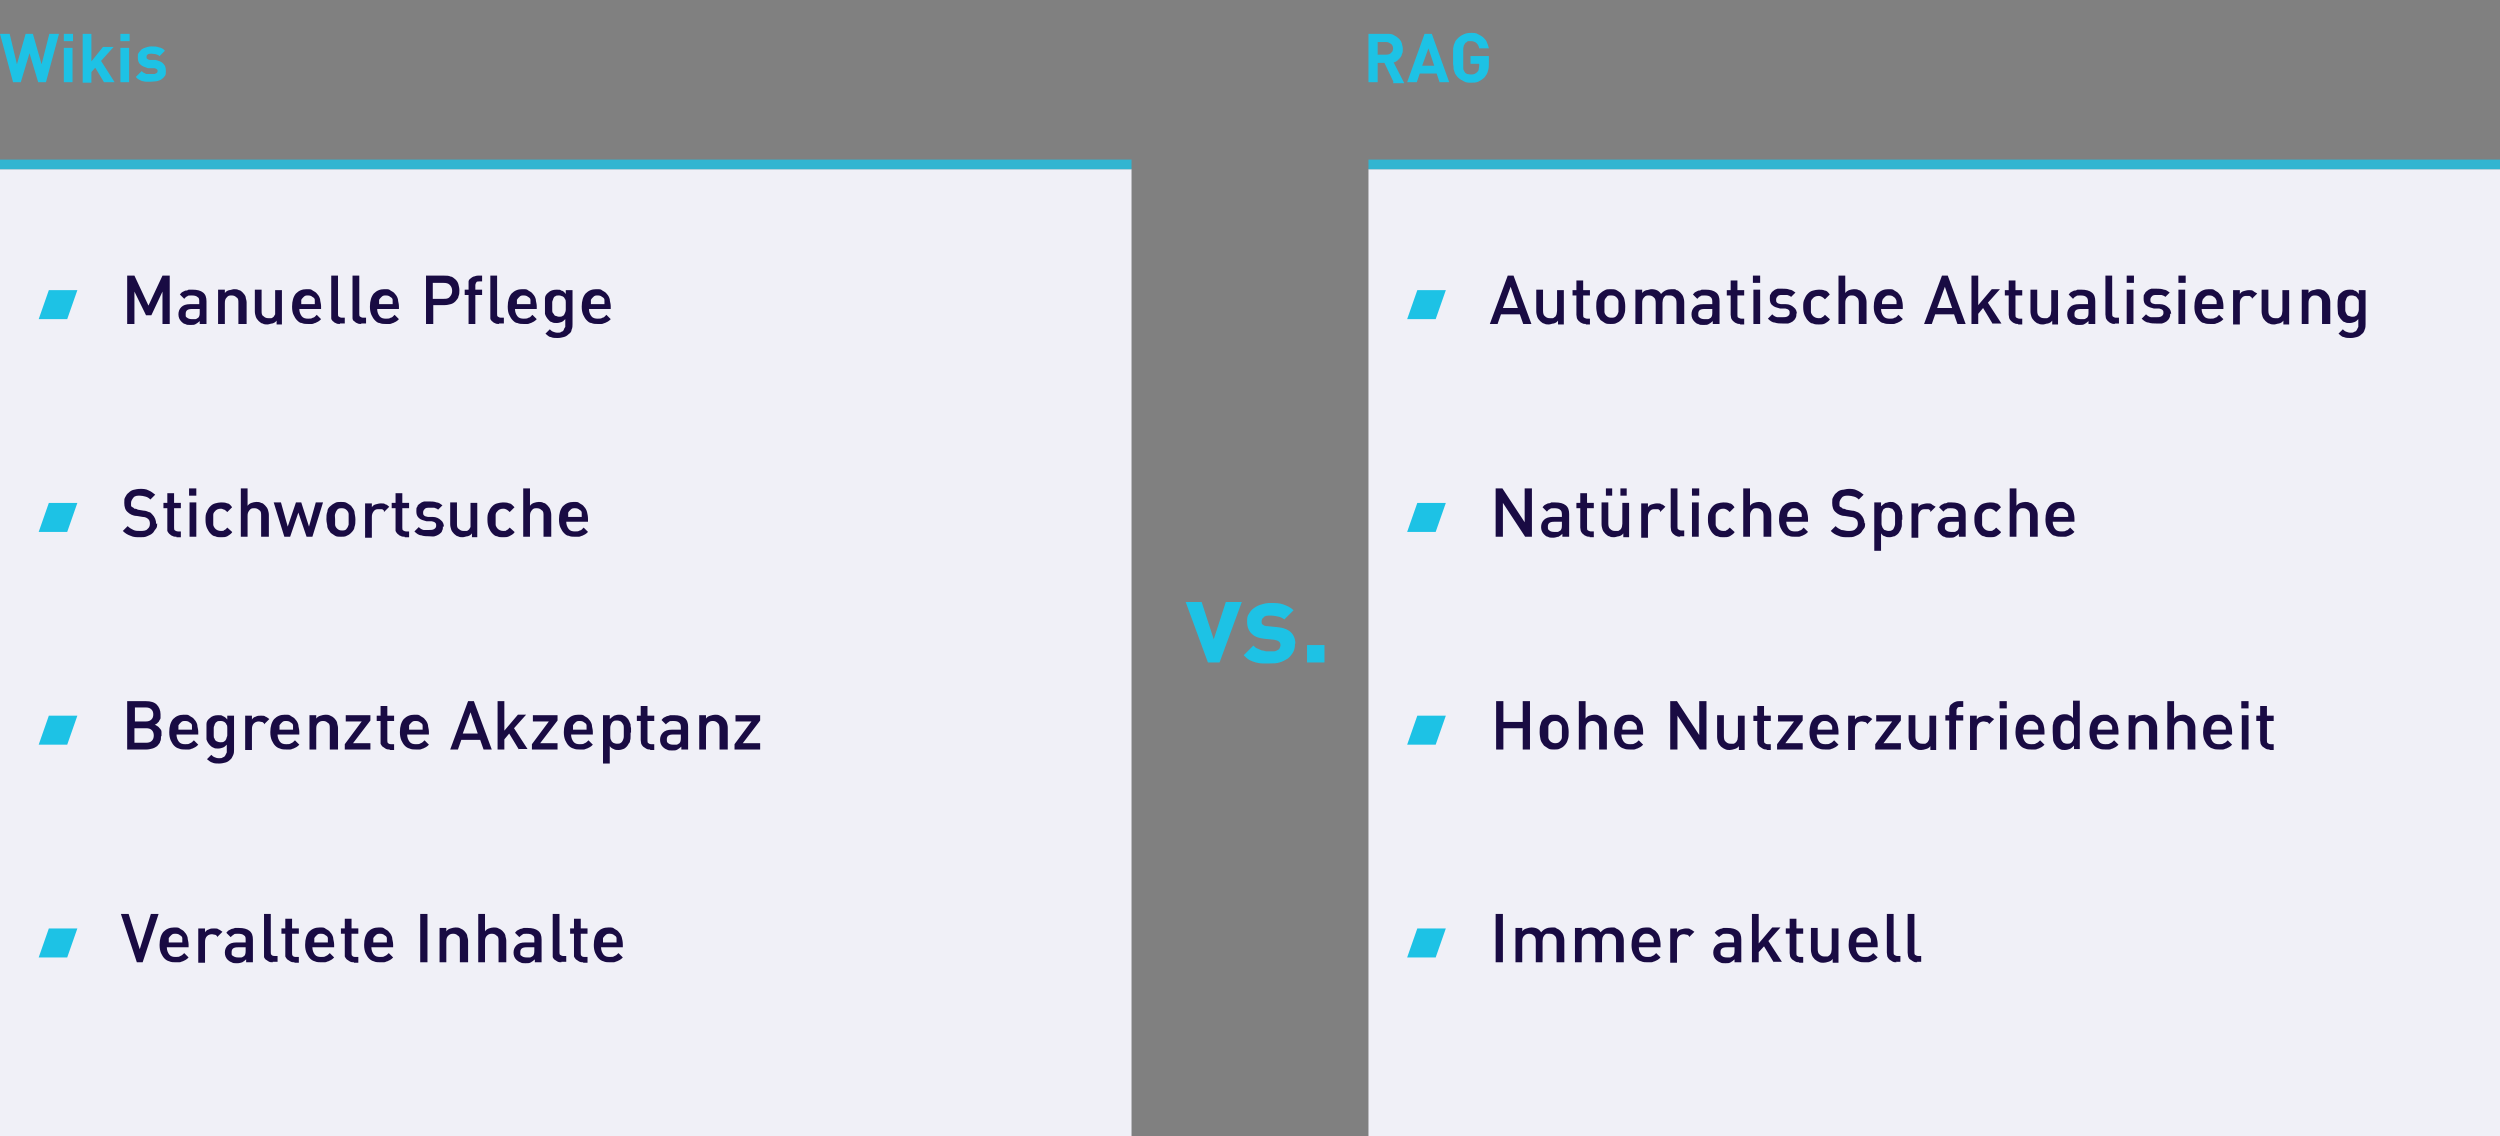
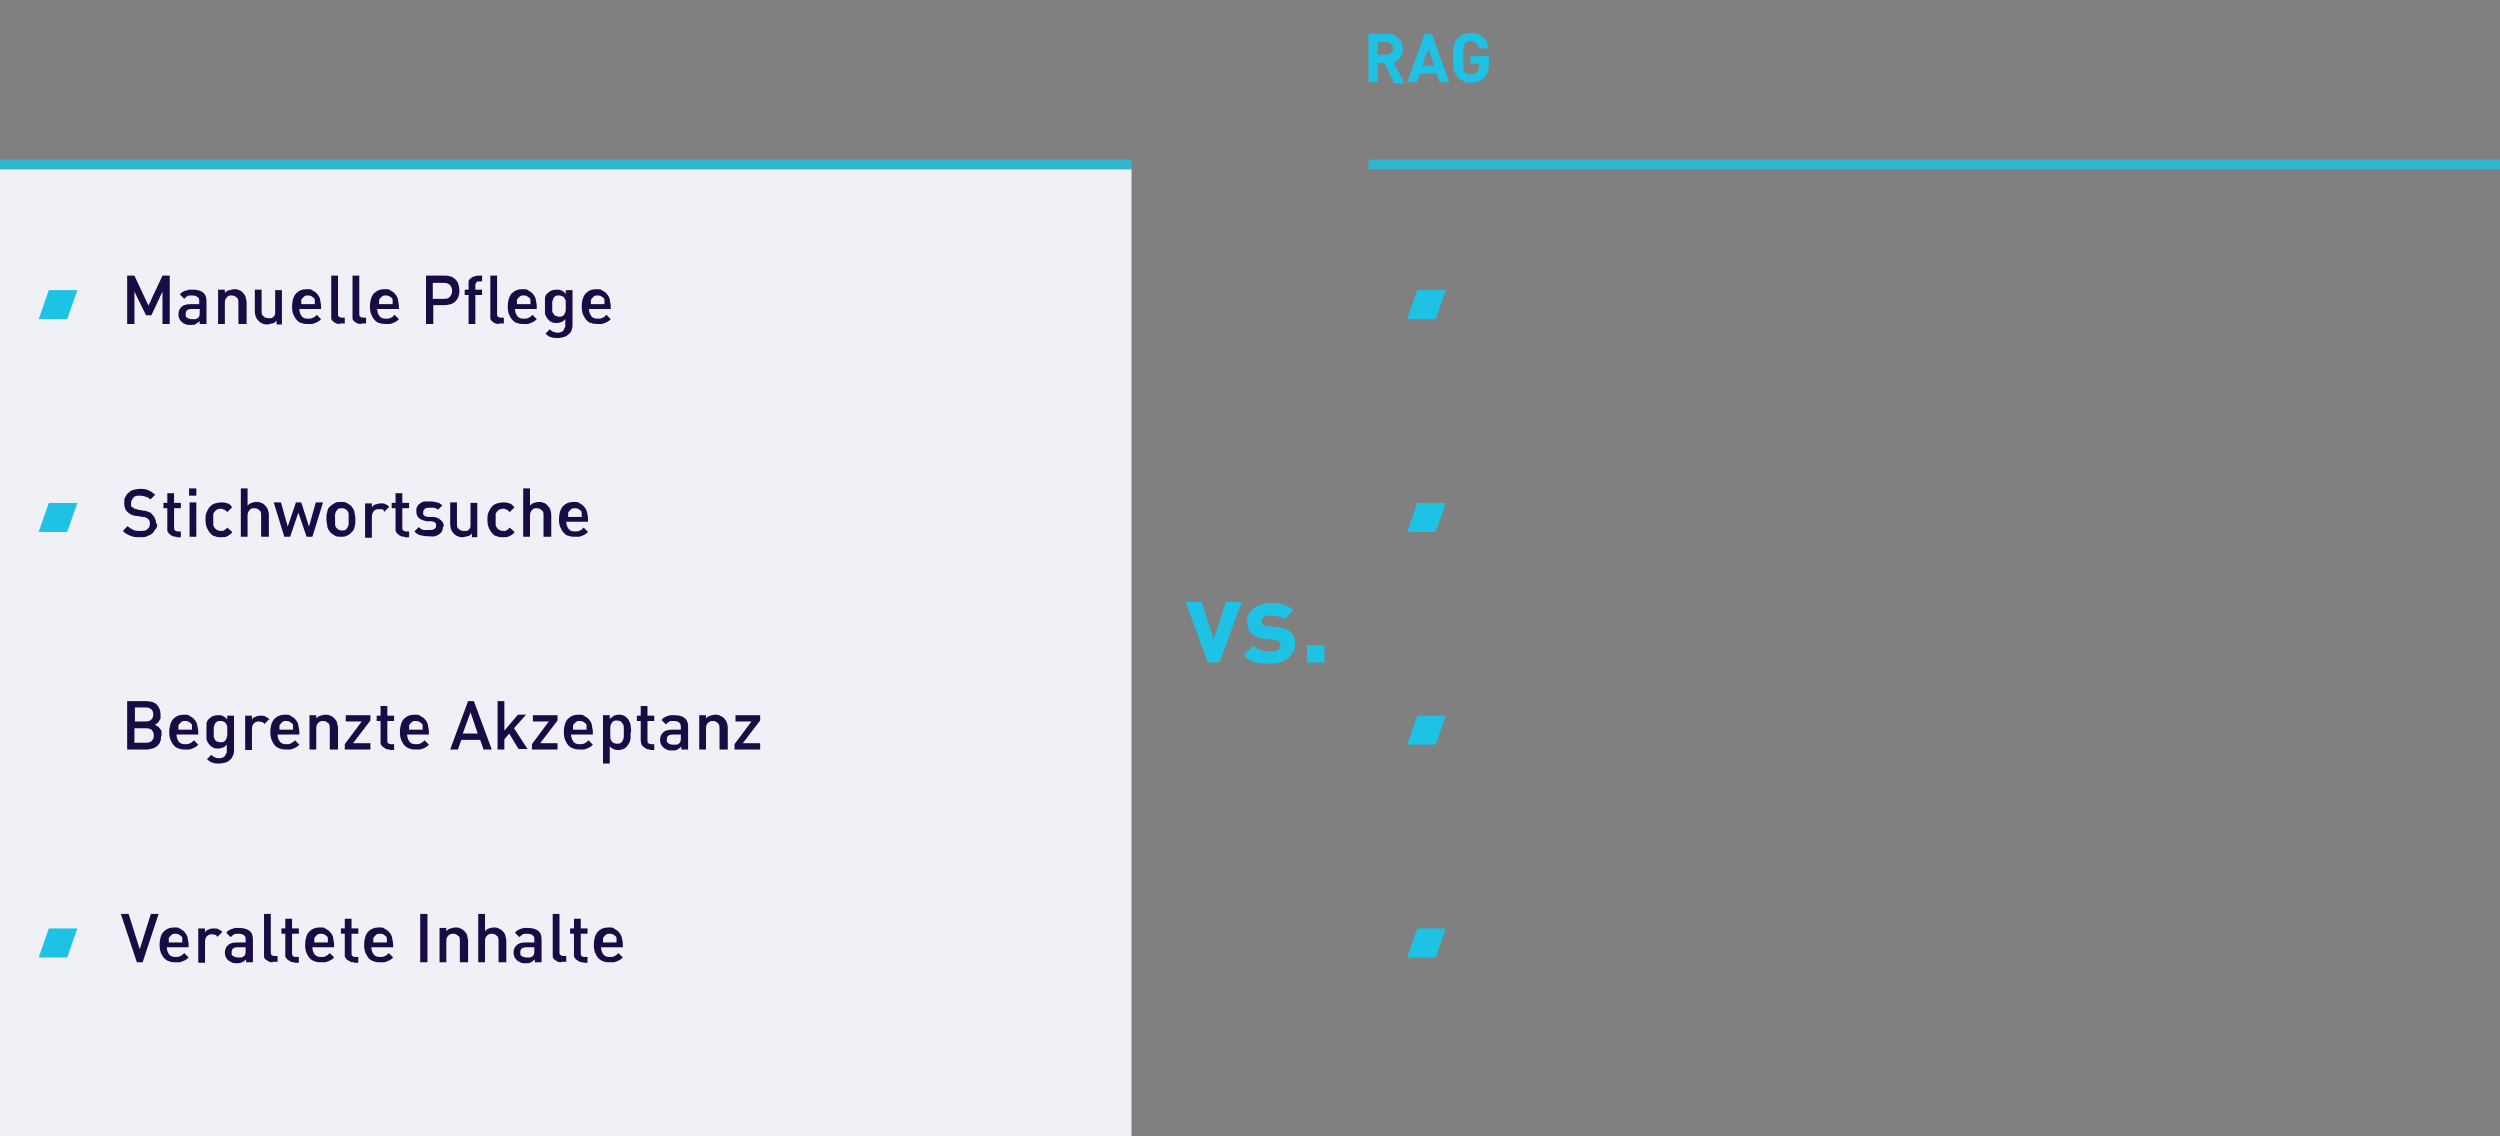
<svg xmlns="http://www.w3.org/2000/svg" id="Ebene_1" version="1.1" viewBox="0 0 517 235">
  <rect x="0" y="0" width="517" height="235" fill="#808080" stroke="none" />
  <defs>
    <style>
            .st0 {
            fill: #190b43;
            }

            .st1 {
            fill: #f0f0f7;
            }

            .st1, .st2 {
            isolation: isolate;
            }

            .st2 {
            opacity: .8;
            }

            .st2, .st3 {
            fill: #1dc2e5;
            }
        </style>
  </defs>
  <rect class="st1" y="35" width="234" height="200" />
-   <rect class="st1" x="283" y="35" width="234" height="200" />
  <path class="st3" d="M288.2,17l-1.9-4h-1.4v4h-1.9V7h3.9c.5,0,1,0,1.4.3.4.2.7.4,1,.7.3.3.5.6.6,1s.2.8.2,1.2,0,.7-.2,1c0,.3-.2.5-.4.8l-.6.6c-.2.1-.4.3-.7.3l2.2,4.3h-2.3v-.2h.1ZM288.1,10.1c0-.4-.1-.7-.4-1-.3-.2-.6-.4-1-.4h-1.8v2.6h1.8c.4,0,.8-.1,1-.4.3-.2.4-.6.4-1,0,0,0,.2,0,.2ZM297.7,17l-.6-1.8h-3.5l-.6,1.8h-2l3.6-10h1.5l3.6,10h-2ZM295.4,10l-1.3,3.6h2.5l-1.2-3.6ZM307.9,12.9c0,.7,0,1.3-.2,1.8-.1.5-.4.9-.7,1.3-.4.4-.9.7-1.3.9-.5.2-1,.2-1.5.2s-1.1,0-1.5-.3c-.4-.2-.8-.4-1.2-.8-.3-.3-.4-.5-.6-.8-.1-.3-.2-.6-.3-.9,0-.3,0-.7-.1-1.1v-2.6c0-.4,0-.7.1-1,0-.3.2-.6.3-.9.1-.3.3-.5.6-.8.3-.3.7-.6,1.2-.8.4-.2.9-.3,1.5-.3s1.1,0,1.5.3c.4.2.8.4,1.1.7.3.3.6.6.7,1,.2.4.3.8.4,1.2h-2c-.2-1-.8-1.5-1.8-1.5s-.5,0-.7.2c-.2,0-.4.2-.5.4,0,.1-.2.2-.2.4s-.1.3-.1.5v4c0,.2,0,.4.1.5,0,.1.1.2.2.4s.3.3.5.4c.2,0,.4.1.7.1s.6,0,.8-.1c.2-.1.4-.2.6-.4s.3-.4.3-.6.1-.5.1-.7v-.4h-1.8v-1.6h3.8v1.5-.2Z" />
-   <path class="st3" d="M9.5,17h-1.6l-1.8-6-1.8,6h-1.6L0,7h2l1.5,6.3,1.8-6.3h1.5l1.8,6.3,1.6-6.3h2l-2.7,10h0ZM13.2,17v-7.1h1.8v7.1h-1.8ZM13.2,8.5v-1.5h1.9v1.5h-1.9ZM21.5,17l-1.8-3-.8.9v2.2h-1.8V7h1.8v5.7l2.4-3h2.2l-2.6,2.9,2.8,4.4h-2.3,0ZM24.9,17v-7.1h1.8v7.1h-1.8ZM24.9,8.5v-1.5h1.9v1.5h-1.9ZM34.3,14.7c0,.4,0,.8-.2,1-.2.3-.4.5-.7.7-.3.2-.6.3-1,.4-.4,0-.8.1-1.2.1h-.8c-.3,0-.5,0-.8-.1-.3,0-.5-.2-.8-.3-.2-.1-.5-.3-.7-.6l1.2-1.2c.1.1.3.3.5.4.2,0,.3.2.5.2h1.5c.2,0,.3,0,.4-.1.1,0,.2-.1.3-.2,0,0,.1-.2.1-.3s0-.3-.2-.4c-.1-.1-.3-.2-.6-.2h-1.2c-.6-.2-1.2-.4-1.5-.7-.4-.3-.6-.8-.6-1.5s0-.7.2-1,.4-.5.6-.7c.3-.2.6-.3.9-.4.3-.1.7-.2,1.1-.2.6,0,1.1,0,1.6.2.5.1.9.3,1.2.7l-1.1,1.1c-.2-.2-.5-.3-.8-.4-.3,0-.6-.1-.9-.1s-.6,0-.8.2c-.2.1-.2.3-.2.5s0,.3.2.4c.1.1.3.2.6.2h1.1c.7.2,1.3.4,1.6.8.4.4.5.9.5,1.5h0Z" />
  <path class="st3" d="M252.2,137h-2.4l-4.6-12.5h3.3l2.5,7.7,2.5-7.7h3.3l-4.6,12.5h0ZM267.8,133.1c0,.7-.1,1.3-.4,1.8s-.6.9-1.1,1.3c-.5.3-1,.6-1.7.8-.6.2-1.3.2-2.1.2h-1.4c-.5,0-.9-.1-1.4-.2-.4-.1-.9-.3-1.3-.5s-.8-.6-1.2-1l2-2c.3.3.5.5.8.6s.6.3.9.4c.3,0,.6.1.9.2h1.6c.3,0,.5-.1.7-.2.2-.1.4-.2.5-.4s.2-.4.2-.6,0-.6-.3-.8c-.2-.2-.5-.3-1-.4l-2-.2c-1.1-.1-2-.4-2.6-1-.6-.5-1-1.4-1-2.5s.1-1.2.4-1.7.6-.9,1.1-1.2c.4-.3,1-.6,1.5-.7.6-.2,1.2-.3,1.8-.3,1,0,1.9,0,2.7.3s1.5.6,2.1,1.2l-1.9,1.9c-.4-.3-.8-.5-1.3-.6s-1-.2-1.6-.2-1.1,0-1.4.4c-.3.2-.4.5-.4.8s0,.6.3.7c.2.2.5.3,1,.3l2,.2c1.2.1,2.2.5,2.8,1.1.6.6.9,1.5.9,2.5v-.2h-.1ZM270.3,137v-3.6h3.6v3.6h-3.6Z" />
  <path class="st0" d="M33.6,67v-6.7l-2.3,4.9h-1.1l-2.4-4.9v6.7h-1.5v-10h1.5l2.9,6.2,2.9-6.2h1.5v10s-1.5,0-1.5,0ZM41.3,67v-.6c-.3.3-.5.4-.8.6s-.6.2-1.1.2-.8,0-1.1-.2c-.3,0-.6-.3-.8-.5-.4-.4-.6-.9-.6-1.5s.2-1.1.6-1.5c.4-.4,1-.6,1.8-.6h1.9v-.5c0-.5,0-.8-.4-1-.2-.2-.6-.3-1.2-.3s-.7,0-.9.2c-.2,0-.4.3-.6.5l-.9-.9c.2-.2.3-.4.5-.5s.4-.2.6-.3c.2,0,.4,0,.7-.2h.8c1,0,1.7.2,2.2.6.5.4.7,1,.7,1.8v4.7h-1.4ZM41.3,63.9h-1.6c-.9,0-1.3.3-1.3,1s0,.6.3.8c.2.2.6.3,1,.3h.7c.2,0,.4-.2.6-.3.2-.2.3-.5.3-1v-.8ZM49.3,67v-4.3c0-.6,0-1-.4-1.2-.3-.3-.6-.4-1-.4s-.7,0-1,.4c-.3.3-.4.6-.4,1.2v4.3h-1.4v-7.1h1.4v.7c.2-.3.5-.5.9-.6.3,0,.7-.2,1-.2s.7,0,1,.2c.3,0,.6.3.8.5.3.3.5.6.6.9,0,.3.2.7.2,1.1v4.5s-1.7,0-1.7,0ZM57.2,67v-.7c-.2.3-.5.5-.9.6-.3,0-.7.2-1,.2s-.7,0-1-.2c-.3,0-.5-.3-.8-.5-.3-.3-.5-.6-.6-.9s-.2-.7-.2-1.1v-4.5h1.4v4.3c0,.6,0,1,.4,1.2.3.3.6.4,1,.4h.6c.2,0,.3-.2.5-.3,0,0,.2-.3.3-.5v-5h1.4v7.1h-1.4.3ZM61.9,63.9c0,.6.2,1.1.5,1.5s.8.5,1.3.5.7,0,1-.2c.3,0,.5-.3.8-.6l.9.9c-.2.2-.4.4-.6.5s-.4.2-.6.3c-.2,0-.4.2-.7.2h-.8c-.4,0-.9,0-1.3-.2-.4,0-.7-.3-1-.6-.3-.3-.5-.7-.7-1.1s-.3-1-.3-1.7c0-1.2.3-2.1.8-2.7.6-.6,1.3-.9,2.2-.9s.9,0,1.3.3c.4.2.7.4.9.7.3.3.5.7.6,1.1,0,.4.2.9.2,1.4v.6h-4.6,0ZM65.1,62.9v-.9c0-.3-.3-.5-.5-.6-.2-.2-.5-.3-.9-.3s-.6,0-.9.3c-.2.2-.4.4-.5.6v.9h3.2s-.4,0-.4,0ZM70.3,67c-.3,0-.6,0-.9-.2-.2,0-.4-.3-.6-.4-.2-.2-.3-.4-.3-.6v-8.8h1.4v7.9c0,.3,0,.5.2.6s.3.2.6.2h.6v1.2h-1,0ZM74.7,67c-.3,0-.6,0-.9-.2-.2,0-.4-.3-.6-.4s-.3-.4-.3-.6v-8.8h1.4v7.9c0,.3,0,.5.2.6s.3.2.6.2h.6v1.2h-1,0ZM78,63.9c0,.6.2,1.1.5,1.5s.8.5,1.3.5.7,0,1-.2c.3,0,.5-.3.8-.6l.9.9c-.2.2-.4.4-.6.5s-.4.2-.6.3c-.2,0-.4.2-.7.2h-.8c-.4,0-.9,0-1.3-.2-.4,0-.7-.3-1-.6-.3-.3-.5-.7-.7-1.1-.2-.5-.3-1-.3-1.7,0-1.2.3-2.1.8-2.7.6-.6,1.3-.9,2.2-.9s.9,0,1.3.3c.4.2.7.4.9.7.3.3.5.7.6,1.1,0,.4.2.9.2,1.4v.6h-4.6,0ZM81.2,62.9v-.9c0-.3-.3-.5-.5-.6-.2-.2-.5-.3-.9-.3s-.6,0-.9.3c-.2.2-.4.4-.5.6v.9h3.2s-.4,0-.4,0ZM95,60.1c0,.4,0,.8-.2,1.2,0,.4-.4.7-.6,1-.3.3-.6.5-1,.6s-.8.2-1.3.2h-2.3v3.9h-1.5v-10h3.8c.5,0,.9,0,1.3.2.4,0,.7.4,1,.6.3.3.5.6.6,1s.2.8.2,1.2h0ZM93.5,60.1c0-.5-.2-.9-.5-1.2s-.7-.4-1.3-.4h-2.2v3.3h2.2c.5,0,1,0,1.3-.4.3-.3.5-.7.5-1.2h0ZM98.3,61v6h-1.4v-6h-.8v-1.1h.8v-1.7c0-.2.2-.5.4-.6.2-.2.4-.3.6-.4.2,0,.5-.2.9-.2h.9v1.2h-.6c-.3,0-.5,0-.6.2,0,0-.2.3-.2.6v.9h1.4v1.1h-1.5,0ZM103.2,67c-.3,0-.6,0-.9-.2-.2,0-.4-.3-.6-.4-.2-.2-.3-.4-.3-.6v-8.8h1.4v7.9c0,.3,0,.5.2.6s.3.2.6.2h.6v1.2h-1,0ZM106.5,63.9c0,.6.2,1.1.5,1.5s.8.5,1.3.5.7,0,1-.2c.3,0,.5-.3.8-.6l.9.9c-.2.2-.4.4-.6.5s-.4.2-.6.3c-.2,0-.4.2-.7.2h-.8c-.4,0-.9,0-1.3-.2-.4,0-.7-.3-1-.6-.3-.3-.5-.7-.7-1.1s-.3-1-.3-1.7c0-1.2.3-2.1.8-2.7.6-.6,1.3-.9,2.2-.9s.9,0,1.3.3c.4.2.7.4.9.7.3.3.5.7.6,1.1,0,.4.2.9.2,1.4v.6h-4.6,0ZM109.7,62.9v-.9c0-.3-.3-.5-.5-.6-.2-.2-.5-.3-.9-.3s-.6,0-.9.3c-.2.2-.4.4-.5.6v.9h3.2s-.4,0-.4,0ZM118.4,67c0,.4,0,.8-.2,1.2,0,.4-.3.7-.6.9-.3.3-.6.5-1,.6s-.8.2-1.3.2-1,0-1.4-.2c-.4,0-.7-.4-1.1-.7l.9-.9c.2.2.4.4.7.5s.5.2.9.2.6,0,.8-.2c.2,0,.4-.2.5-.4,0-.2.2-.4.3-.6v-1.6c-.3.3-.5.5-.8.6s-.6.2-1,.2-.7,0-1-.2c-.3,0-.5-.3-.7-.5-.3-.3-.6-.8-.7-1.2v-3.2c0-.5.3-.9.7-1.2.4-.4,1-.6,1.7-.6s.7,0,1,.2c.3,0,.6.3.9.7v-.8h1.4v7.1h0ZM117,63.3v-.8c0-.3,0-.5-.2-.7,0-.2-.3-.4-.4-.5-.2,0-.4-.2-.8-.2s-.6,0-.8.2c-.2,0-.3.3-.4.5,0,.2-.2.4-.2.7v1.6c0,.3,0,.5.2.7s.2.4.4.5c.2,0,.5.2.8.2s.6,0,.8-.2c.2,0,.3-.3.4-.5s.2-.5.2-.7v-.8ZM121.8,63.9c0,.6.2,1.1.5,1.5s.8.5,1.3.5.7,0,1-.2c.3,0,.5-.3.8-.6l.9.9c-.2.2-.4.4-.6.5s-.4.2-.6.3c-.2,0-.4.2-.7.2h-.8c-.4,0-.9,0-1.3-.2-.4,0-.7-.3-1-.6-.3-.3-.5-.7-.7-1.1-.2-.5-.3-1-.3-1.7,0-1.2.3-2.1.8-2.7.6-.6,1.3-.9,2.2-.9s.9,0,1.3.3c.4.2.7.4.9.7.3.3.5.7.6,1.1,0,.4.2.9.2,1.4v.6h-4.6,0ZM125,62.9v-.9c0-.3-.3-.5-.5-.6-.2-.2-.5-.3-.9-.3s-.6,0-.9.3c-.2.2-.4.4-.5.6v.9h3.2s-.4,0-.4,0ZM32.5,108.2c0,.5,0,.9-.3,1.2s-.4.7-.7.9c-.3.3-.7.4-1.1.6s-.9.2-1.4.2c-.8,0-1.4,0-2-.3-.6-.2-1.1-.5-1.6-1l1-1c.4.4.8.6,1.2.8s.9.2,1.4.2,1.2,0,1.5-.4c.4-.3.5-.7.5-1.1s-.1-.8-.4-1c-.2-.2-.6-.4-1.1-.4l-1.2-.2c-.8,0-1.5-.4-1.9-.8-.5-.4-.7-1.1-.7-1.9s0-.8.2-1.2c.2-.4.4-.7.7-.9.3-.3.6-.5,1-.6s.9-.2,1.4-.2,1.2,0,1.7.3c.5.2.9.5,1.4.9l-1,1c-.3-.3-.6-.5-1-.6s-.8-.2-1.2-.2-1,0-1.3.4-.5.7-.5,1.1v.5c0,.2.1.3.3.4.1,0,.3.2.4.3.2,0,.4,0,.7.2l1.2.2c.5,0,.8.2,1.1.3.3,0,.5.3.7.5.5.5.8,1.2.8,2,0,0,.2-.2.2-.2ZM36.5,111c-.3,0-.6,0-.9-.2-.2,0-.4-.3-.6-.4-.2-.2-.3-.4-.4-.6v-4.7h-.8v-1.1h.8v-2h1.4v2h1.4v1.1h-1.4v4c0,.3,0,.5.2.6,0,0,.3.2.6.2h.6v1.2h-.9,0ZM39.2,111v-7.1h1.4v7.1h-1.4ZM39.1,102.5v-1.5h1.5v1.5h-1.5ZM48,110.1c-.3.4-.7.6-1,.8-.4.2-.8.2-1.3.2s-.8,0-1.2-.2c-.4,0-.7-.3-1-.6-.3-.3-.5-.7-.7-1.1-.2-.5-.3-1-.3-1.7s0-1.2.3-1.7c.2-.5.4-.8.7-1.1.3-.3.6-.5,1-.6s.8-.2,1.2-.2.9,0,1.3.2c.4,0,.7.4,1,.8l-1,1c-.2-.2-.4-.4-.6-.5-.2,0-.4-.2-.7-.2-.6,0-1,.2-1.3.6-.2.2-.3.4-.3.7v2c0,.3.2.5.3.7.3.4.8.6,1.3.6s.5,0,.7-.2c.2,0,.4-.3.6-.5l1,.9h0ZM54,111v-4.3c0-.6,0-1-.4-1.2-.3-.3-.6-.4-1-.4s-.7,0-1,.4-.4.6-.4,1.2v4.3h-1.4v-10h1.4v3.6c.2-.3.5-.5.8-.6s.7-.2,1-.2.7,0,1,.2c.3,0,.6.3.8.5.3.3.5.6.6.9s.2.7.2,1.1v4.5s-1.6,0-1.6,0ZM64.6,111h-1.2l-1.7-5-1.7,5h-1.2l-2.2-7.1h1.5l1.4,5,1.7-5h1.1l1.6,5,1.4-5h1.5l-2.2,7.1ZM73.5,107.4c0,.6,0,1.1-.2,1.6,0,.4-.3.8-.7,1.2s-.5.4-.9.6c-.3.2-.8.2-1.2.2s-.9,0-1.2-.2c-.3-.2-.6-.4-.9-.6-.3-.4-.6-.8-.7-1.2,0-.5-.2-1-.2-1.6s0-1.1.2-1.6c0-.5.3-.9.7-1.2.2-.2.5-.4.9-.6.3-.2.8-.2,1.2-.2s.9,0,1.2.2c.4.2.6.4.9.6.3.4.6.8.7,1.2,0,.4.2,1,.2,1.6ZM72.1,107.4v-1.1c0-.3-.2-.6-.4-.8-.3-.3-.6-.4-1-.4s-.8,0-1,.4c-.2.2-.3.5-.4.8s0,.7,0,1.1v1.1c0,.3.2.6.4.8.3.3.6.4,1,.4s.8,0,1-.4c.2-.2.3-.5.4-.8v-1.1ZM79.4,105.6c-.2-.2-.3-.3-.5-.3h-.6c-.3,0-.7,0-1,.4s-.4.7-.4,1.2v4.3h-1.4v-7.1h1.4v.8c.2-.3.4-.5.8-.6s.7-.2,1.1-.2.7,0,.9.2c.3,0,.5.3.8.5l-1.1,1.1v-.2h0ZM83.7,111c-.3,0-.6,0-.9-.2-.2,0-.4-.3-.6-.4-.2-.2-.3-.4-.4-.6v-4.7h-.8v-1.1h.8v-2h1.4v2h1.4v1.1h-1.4v4c0,.3,0,.5.2.6,0,0,.3.2.6.2h.6v1.2h-.9,0ZM91.6,108.8c0,.4,0,.7-.2,1,0,.3-.4.5-.6.7-.3.2-.6.3-.9.4s-.8,0-1.2,0-1.1,0-1.6-.2c-.5,0-1-.4-1.4-.8l.9-.9c.3.3.6.5,1,.6h1.1c.4,0,.8,0,1.1-.2.3-.2.4-.4.4-.7s0-.4-.2-.6-.4-.2-.7-.3h-1.1c-.7-.2-1.2-.3-1.6-.7s-.5-.8-.5-1.4,0-.7.2-.9c0-.3.3-.5.6-.7.2-.2.5-.3.8-.4h1.1c.4,0,1,0,1.5.2.4,0,.8.3,1.2.6l-.9.9c-.2-.2-.5-.3-.8-.4h-1c-.4,0-.8,0-1,.3-.2.2-.3.4-.3.7s0,.4.2.6.4.2.8.3h1c.7,0,1.3.3,1.7.7.4.3.6.8.6,1.4l-.2-.2ZM97.6,111v-.7c-.2.3-.5.5-.9.6-.3,0-.7.2-1,.2s-.7,0-1-.2c-.3,0-.5-.3-.8-.5-.3-.3-.5-.6-.6-.9s-.2-.7-.2-1.1v-4.5h1.4v4.3c0,.6,0,1,.4,1.2.3.3.6.4,1,.4h.6c.2,0,.3-.2.5-.3,0,0,.2-.3.3-.5v-5h1.4v7.1h-1.4.3,0ZM106.4,110.1c-.3.4-.7.6-1.1.8-.4.2-.8.2-1.3.2s-.8,0-1.2-.2c-.4,0-.7-.3-1-.6-.3-.3-.5-.7-.7-1.1-.2-.5-.3-1-.3-1.7s0-1.2.3-1.7c.2-.5.4-.8.7-1.1s.6-.5,1-.6.8-.2,1.2-.2.9,0,1.3.2c.4,0,.7.4,1.1.8l-1,1c-.2-.2-.4-.4-.6-.5s-.4-.2-.7-.2c-.6,0-1,.2-1.3.6-.2.2-.3.4-.3.7v2c0,.3.2.5.3.7.3.4.8.6,1.3.6s.5,0,.7-.2c.2,0,.4-.3.6-.5l1,.9h0ZM112.4,111v-4.3c0-.6,0-1-.4-1.2-.3-.3-.6-.4-1-.4s-.7,0-1,.4-.4.6-.4,1.2v4.3h-1.4v-10h1.4v3.6c.2-.3.5-.5.8-.6s.7-.2,1-.2.7,0,1,.2c.3,0,.6.3.8.5.3.3.5.6.6.9s.2.7.2,1.1v4.5h-1.6ZM117.1,107.9c0,.6.2,1.1.5,1.5s.8.5,1.3.5.7,0,1-.2c.3,0,.5-.3.8-.6l.9.9c-.2.2-.4.4-.6.5s-.4.2-.6.3c-.2,0-.4.2-.7.2h-.8c-.4,0-.9,0-1.3-.2-.4,0-.7-.3-1-.6-.3-.3-.5-.7-.7-1.1s-.3-1-.3-1.7c0-1.2.3-2.1.8-2.7.6-.6,1.3-.9,2.2-.9s.9,0,1.3.3c.4.2.7.4.9.7.3.3.5.7.6,1.1s.2.9.2,1.4v.6h-4.6,0ZM120.3,106.9v-.9c0-.3-.3-.5-.5-.6-.2-.2-.5-.3-.9-.3s-.6,0-.9.3-.4.4-.5.6v.9h3.2s-.4,0-.4,0ZM33.3,152.2c0,.5,0,.9-.2,1.2,0,.3-.4.6-.6.9-.3.2-.6.4-1,.5s-.8.2-1.2.2h-4v-10h3.9c.9,0,1.7.2,2.2.7.5.5.8,1.2.8,2v.8c0,.2-.2.4-.3.6,0,.2-.3.3-.4.5-.2.1-.3.2-.5.3.2,0,.4.2.6.3.2.1.3.3.5.5s.3.4.3.7v.9h0ZM31.8,152.1c0-.4-.1-.8-.4-1.1s-.7-.4-1.2-.4h-2.4v3h2.4c.5,0,.9-.1,1.2-.4.3-.3.4-.7.4-1.1ZM31.7,147.8c0-.5-.1-.8-.4-1.1s-.7-.4-1.2-.4h-2.2v2.9h2.2c.5,0,.9-.1,1.2-.4s.4-.6.4-1.1h0ZM36.5,151.9c0,.6.2,1.1.5,1.5s.8.5,1.3.5.7,0,1-.2c.3-.1.5-.3.8-.6l.9.9c-.2.2-.4.4-.6.5-.2.1-.4.2-.6.3-.2,0-.4.2-.7.2h-.8c-.4,0-.9,0-1.3-.2-.4-.1-.7-.3-1-.6s-.5-.7-.7-1.1c-.2-.5-.3-1-.3-1.7,0-1.2.3-2.1.8-2.7.6-.6,1.3-.9,2.2-.9s.9,0,1.3.3c.4.2.7.4.9.7.3.3.5.7.6,1.1,0,.4.2.9.2,1.4v.6h-4.6,0ZM39.7,150.9v-.9c0-.3-.3-.5-.5-.6-.2-.2-.5-.3-.9-.3s-.6,0-.9.3c-.2.2-.4.4-.5.6v.9h3.2s-.4,0-.4,0ZM48.4,155c0,.4,0,.8-.2,1.2s-.3.7-.6.9c-.3.3-.6.5-1,.6s-.8.2-1.3.2-1,0-1.4-.2c-.4-.1-.7-.4-1.1-.7l.9-.9c.2.2.4.4.7.5.2.1.5.2.9.2s.6,0,.8-.2c.2,0,.4-.2.5-.4s.2-.4.3-.6v-1.6c-.3.3-.5.5-.8.6s-.6.2-1,.2-.7,0-1-.2c-.3-.1-.5-.3-.7-.5-.3-.3-.6-.8-.7-1.2v-3.2c0-.5.3-.9.7-1.2.4-.4,1-.6,1.7-.6s.7,0,1,.2c.3.1.6.3.9.7v-.8h1.4v7.1h0ZM47,151.3v-.8c0-.3,0-.5-.2-.7,0-.2-.3-.4-.4-.5-.2-.1-.4-.2-.8-.2s-.6,0-.8.2c-.2.1-.3.3-.4.5,0,.2-.2.4-.2.7v1.6c0,.3,0,.5.2.7,0,.2.2.4.4.5s.5.2.8.2.6,0,.8-.2c.2-.1.3-.3.4-.5,0-.2.2-.5.2-.7v-.8ZM54.6,149.6c-.2-.2-.3-.3-.5-.3s-.3-.1-.6-.1-.7.1-1,.4c-.3.3-.4.7-.4,1.2v4.3h-1.4v-7.1h1.4v.8c.2-.3.4-.5.8-.6.3-.2.7-.2,1.1-.2s.7,0,.9.2c.3.1.5.3.8.5l-1.1,1.1v-.2h0ZM57.4,151.9c0,.6.2,1.1.5,1.5s.8.5,1.3.5.7,0,1-.2c.3-.1.5-.3.8-.6l.9.9c-.2.2-.4.4-.6.5-.2.1-.4.2-.6.3-.2,0-.4.2-.7.2h-.8c-.4,0-.9,0-1.3-.2-.4-.1-.7-.3-1-.6s-.5-.7-.7-1.1c-.2-.5-.3-1-.3-1.7,0-1.2.3-2.1.8-2.7.6-.6,1.3-.9,2.2-.9s.9,0,1.3.3c.4.2.7.4.9.7.3.3.5.7.6,1.1,0,.4.2.9.2,1.4v.6h-4.6,0ZM60.6,150.9v-.9c0-.3-.3-.5-.5-.6-.2-.2-.5-.3-.9-.3s-.6,0-.9.3c-.2.2-.4.4-.5.6v.9h3.2s-.4,0-.4,0ZM68.2,155v-4.3c0-.6,0-1-.4-1.2-.3-.3-.6-.4-1-.4s-.7.1-1,.4c-.3.3-.4.6-.4,1.2v4.3h-1.4v-7.1h1.4v.7c.2-.3.5-.5.9-.6.3-.1.7-.2,1-.2s.7,0,1,.2c.3.1.6.3.8.5.3.3.5.6.6.9,0,.3.2.7.2,1.1v4.5h-1.7ZM71.3,155v-1.1l3.5-4.7h-3.3v-1.3h5.1v1.1l-3.6,4.7h3.6v1.3s-5.3,0-5.3,0ZM80.6,155c-.3,0-.6,0-.9-.2s-.4-.3-.6-.4c-.2-.2-.3-.4-.4-.6v-4.7h-.8v-1.1h.8v-2h1.4v2h1.4v1.1h-1.4v4c0,.3,0,.5.2.6,0,.1.3.2.6.2h.6v1.2h-.9,0ZM84.2,151.9c0,.6.2,1.1.5,1.5s.8.5,1.3.5.7,0,1-.2c.3-.1.5-.3.8-.6l.9.9c-.2.2-.4.4-.6.5s-.4.2-.6.3c-.2,0-.4.2-.7.2h-.8c-.4,0-.9,0-1.3-.2-.4-.1-.7-.3-1-.6s-.5-.7-.7-1.1c-.2-.5-.3-1-.3-1.7,0-1.2.3-2.1.8-2.7.6-.6,1.3-.9,2.2-.9s.9,0,1.3.3c.4.2.7.4.9.7.3.3.5.7.6,1.1,0,.4.2.9.2,1.4v.6h-4.6,0ZM87.4,150.9v-.9c0-.3-.3-.5-.5-.6-.2-.2-.5-.3-.9-.3s-.6,0-.9.3-.4.4-.5.6v.9h3.2s-.4,0-.4,0ZM100,155l-.7-2h-3.9l-.7,2h-1.6l3.7-10h1.2l3.7,10h-1.7ZM97.3,147.3l-1.6,4.4h3.1l-1.5-4.4ZM107.3,155l-2-3.3-1,1.2v2.1h-1.4v-10h1.4v6.1l2.8-3.3h1.7l-2.5,2.8,2.8,4.3h-1.8ZM110,155v-1.1l3.5-4.7h-3.3v-1.3h5.1v1.1l-3.6,4.7h3.6v1.3s-5.3,0-5.3,0ZM118.1,151.9c0,.6.2,1.1.5,1.5s.8.5,1.3.5.7,0,1-.2c.3-.1.5-.3.8-.6l.9.9c-.2.2-.4.4-.6.5s-.4.2-.6.3c-.2,0-.4.2-.7.2h-.8c-.4,0-.9,0-1.3-.2-.4-.1-.7-.3-1-.6s-.5-.7-.7-1.1c-.2-.5-.3-1-.3-1.7,0-1.2.3-2.1.8-2.7.6-.6,1.3-.9,2.2-.9s.9,0,1.3.3c.4.2.7.4.9.7.3.3.5.7.6,1.1,0,.4.2.9.2,1.4v.6h-4.6,0ZM121.3,150.9v-.9c0-.3-.3-.5-.5-.6-.2-.2-.5-.3-.9-.3s-.6,0-.9.3-.4.4-.5.6v.9h3.2s-.4,0-.4,0ZM130.4,151.4v.9c0,.3,0,.6-.1.8,0,.3-.1.5-.3.7-.1.2-.2.4-.4.6-.2.2-.4.4-.7.5s-.6.2-1,.2-.7,0-1-.2c-.3-.1-.6-.3-.8-.6v3.6h-1.4v-10h1.4v.8c.3-.3.6-.5.9-.7.3-.1.6-.2,1-.2s.7,0,1,.2c.3.1.5.3.7.5s.3.4.4.6c.1.2.2.5.3.7,0,.3,0,.5.1.8v.9h-.1ZM129,151.4v-.9c0-.3,0-.5-.2-.8-.1-.2-.3-.4-.4-.5-.2-.1-.5-.2-.8-.2s-.6,0-.8.2c-.2.1-.3.3-.4.5s-.2.5-.2.8v1.8c0,.3,0,.5.2.8,0,.2.3.4.4.5.2.1.5.2.8.2s.6,0,.8-.2c.2-.1.3-.3.4-.5.1-.2.2-.5.2-.8v-.9h0ZM134.5,155c-.3,0-.6,0-.9-.2-.2-.1-.4-.3-.6-.4-.2-.2-.3-.4-.4-.6,0-.2-.1-.5-.1-.7v-4h-.8v-1.1h.8v-2h1.4v2h1.4v1.1h-1.4v4c0,.3,0,.5.2.6.1.1.3.2.6.2h.6v1.2h-.9,0ZM140.9,155v-.6c-.3.3-.5.4-.8.6s-.6.2-1.1.2-.8,0-1.1-.2c-.3-.1-.6-.3-.8-.5-.4-.4-.6-.9-.6-1.5s.2-1.1.6-1.5,1-.6,1.8-.6h1.9v-.5c0-.5-.1-.8-.4-1-.2-.2-.6-.3-1.2-.3s-.7,0-.9.2c-.2.1-.4.3-.6.5l-.9-.9c.2-.2.3-.4.5-.5s.4-.2.6-.3c.2,0,.4-.1.7-.2h.8c1,0,1.7.2,2.2.6.5.4.7,1,.7,1.8v4.7h-1.4ZM140.8,151.9h-1.6c-.9,0-1.3.3-1.3,1s.1.6.3.8.6.3,1,.3h.7c.2,0,.4-.2.6-.3.2-.2.3-.5.3-1.1v-.6h0ZM148.8,155v-4.3c0-.6-.1-1-.4-1.2-.3-.3-.6-.4-1-.4s-.7.1-1,.4c-.3.3-.4.6-.4,1.2v4.3h-1.4v-7.1h1.4v.7c.2-.3.5-.5.9-.6.3-.1.7-.2,1-.2s.7,0,1,.2c.3.1.6.3.8.5.3.3.5.6.6.9.1.3.2.7.2,1.1v4.5h-1.7ZM151.9,155v-1.1l3.5-4.7h-3.3v-1.3h5.1v1.1l-3.6,4.7h3.6v1.3h-5.3ZM29.5,199h-1.2l-3.3-10h1.6l2.3,7.3,2.3-7.3h1.6l-3.3,10ZM34.5,195.9c0,.6.2,1.1.5,1.5s.8.5,1.3.5.7,0,1-.2c.3-.1.5-.3.8-.6l.9.9c-.2.2-.4.4-.6.5-.2.1-.4.2-.6.3-.2,0-.4.2-.7.2h-.8c-.4,0-.9,0-1.3-.2-.4-.1-.7-.3-1-.6s-.5-.7-.7-1.1c-.2-.5-.3-1-.3-1.7,0-1.2.3-2.1.8-2.7.6-.6,1.3-.9,2.2-.9s.9,0,1.3.3c.4.2.7.4.9.7.3.3.5.7.6,1.1,0,.4.2.9.2,1.4v.6h-4.6,0ZM37.7,194.9v-.9c0-.3-.3-.5-.5-.6-.2-.2-.5-.3-.9-.3s-.6,0-.9.3c-.2.2-.4.4-.5.6v.9h3.2s-.4,0-.4,0ZM44.9,193.6c-.2-.2-.3-.3-.5-.3s-.3-.1-.6-.1-.7.1-1,.4c-.3.3-.4.7-.4,1.2v4.3h-1.4v-7.1h1.4v.8c.2-.3.4-.5.8-.6.3-.2.7-.2,1.1-.2s.7,0,.9.2c.3.1.5.3.8.5l-1.1,1.1v-.2h0ZM50.9,199v-.6c-.3.3-.5.4-.8.6-.3.1-.6.2-1.1.2s-.8,0-1.1-.2c-.3-.1-.6-.3-.8-.5-.4-.4-.6-.9-.6-1.5s.2-1.1.6-1.5c.4-.4,1-.6,1.8-.6h1.9v-.5c0-.5,0-.8-.4-1-.2-.2-.6-.3-1.2-.3s-.7,0-.9.2c-.2.1-.4.3-.6.5l-.9-.9c.2-.2.3-.4.5-.5s.4-.2.6-.3c.2,0,.4-.1.7-.2h.8c1,0,1.7.2,2.2.6.5.4.7,1,.7,1.8v4.7h-1.4ZM50.8,195.9h-1.6c-.9,0-1.3.3-1.3,1s0,.6.3.8.6.3,1,.3h.7c.2,0,.4-.2.6-.3.2-.2.3-.5.3-1.1v-.6h0ZM56.4,199c-.3,0-.6,0-.9-.2-.2-.1-.4-.3-.6-.4-.2-.2-.3-.4-.3-.6v-8.8h1.4v7.9c0,.3,0,.5.2.6,0,.1.3.2.6.2h.6v1.2h-1ZM60.9,199c-.3,0-.6,0-.9-.2-.2-.1-.4-.3-.6-.4-.2-.2-.3-.4-.4-.6v-4.7h-.8v-1.1h.8v-2h1.4v2h1.4v1.1h-1.4v4c0,.3,0,.5.2.6,0,.1.3.2.6.2h.6v1.2h-.9,0ZM64.6,195.9c0,.6.2,1.1.5,1.5s.8.5,1.3.5.7,0,1-.2c.3-.1.5-.3.8-.6l.9.9c-.2.2-.4.4-.6.5s-.4.2-.6.3c-.2,0-.4.2-.7.2h-.8c-.4,0-.9,0-1.3-.2-.4-.1-.7-.3-1-.6-.3-.3-.5-.7-.7-1.1-.2-.5-.3-1-.3-1.7,0-1.2.3-2.1.8-2.7.6-.6,1.3-.9,2.2-.9s.9,0,1.3.3c.4.2.7.4.9.7.3.3.5.7.6,1.1,0,.4.2.9.2,1.4v.6h-4.6,0ZM67.8,194.9v-.9c0-.3-.3-.5-.5-.6-.2-.2-.5-.3-.9-.3s-.6,0-.9.3-.4.4-.5.6v.9h3.2s-.4,0-.4,0ZM73.2,199c-.3,0-.6,0-.9-.2-.2-.1-.4-.3-.6-.4-.2-.2-.3-.4-.4-.6v-4.7h-.8v-1.1h.8v-2h1.4v2h1.4v1.1h-1.4v4c0,.3,0,.5.2.6,0,.1.3.2.6.2h.6v1.2h-.9,0ZM76.8,195.9c0,.6.2,1.1.5,1.5s.8.5,1.3.5.7,0,1-.2c.3-.1.5-.3.8-.6l.9.9c-.2.2-.4.4-.6.5s-.4.2-.6.3c-.2,0-.4.2-.7.2h-.8c-.4,0-.9,0-1.3-.2-.4-.1-.7-.3-1-.6s-.5-.7-.7-1.1c-.2-.5-.3-1-.3-1.7,0-1.2.3-2.1.8-2.7.6-.6,1.3-.9,2.2-.9s.9,0,1.3.3c.4.2.7.4.9.7.3.3.5.7.6,1.1,0,.4.2.9.2,1.4v.6h-4.6,0ZM80,194.9v-.9c0-.3-.3-.5-.5-.6-.2-.2-.5-.3-.9-.3s-.6,0-.9.3-.4.4-.5.6v.9h3.2s-.4,0-.4,0ZM86.9,199v-10h1.5v10h-1.5ZM95.1,199v-4.3c0-.6,0-1-.4-1.2-.3-.3-.6-.4-1-.4s-.7.1-1,.4c-.3.3-.4.6-.4,1.2v4.3h-1.4v-7.1h1.4v.7c.2-.3.5-.5.9-.6.3-.1.7-.2,1-.2s.7,0,1,.2c.3.1.6.3.8.5.3.3.5.6.6.9,0,.3.2.7.2,1.1v4.5h-1.7ZM103.1,199v-4.3c0-.6,0-1-.4-1.2-.3-.3-.6-.4-1-.4s-.7.1-1,.4c-.3.3-.4.6-.4,1.2v4.3h-1.4v-10h1.4v3.6c.2-.3.5-.5.8-.6s.7-.2,1-.2.7,0,1,.2c.3.1.6.3.8.5.3.3.5.6.6.9,0,.3.2.7.2,1.1v4.5h-1.6ZM110.6,199v-.6c-.3.3-.5.4-.8.6s-.6.2-1.1.2-.8,0-1.1-.2c-.3-.1-.6-.3-.8-.5-.4-.4-.6-.9-.6-1.5s.2-1.1.6-1.5,1-.6,1.8-.6h1.9v-.5c0-.5,0-.8-.4-1-.2-.2-.6-.3-1.2-.3s-.7,0-.9.2c-.2.1-.4.3-.6.5l-.9-.9c.2-.2.3-.4.5-.5s.4-.2.6-.3c.2,0,.4-.1.7-.2h.8c1,0,1.7.2,2.2.6.5.4.7,1,.7,1.8v4.7s-1.4,0-1.4,0ZM110.5,195.9h-1.6c-.9,0-1.3.3-1.3,1s0,.6.3.8c.2.2.6.3,1,.3h.7c.2,0,.4-.2.6-.3.2-.2.3-.5.3-1.1v-.6h0ZM116.1,199c-.3,0-.6,0-.9-.2-.2-.1-.4-.3-.6-.4-.2-.2-.3-.4-.3-.6v-8.8h1.4v7.9c0,.3,0,.5.2.6s.3.2.6.2h.6v1.2h-1,0ZM120.6,199c-.3,0-.6,0-.9-.2-.2-.1-.4-.3-.6-.4-.2-.2-.3-.4-.4-.6v-4.7h-.8v-1.1h.8v-2h1.4v2h1.4v1.1h-1.4v4c0,.3,0,.5.2.6,0,.1.3.2.6.2h.6v1.2h-.9,0ZM124.3,195.9c0,.6.2,1.1.5,1.5s.8.5,1.3.5.7,0,1-.2c.3-.1.5-.3.8-.6l.9.9c-.2.2-.4.4-.6.5-.2.1-.4.2-.6.3-.2,0-.4.2-.7.2h-.8c-.4,0-.9,0-1.3-.2-.4-.1-.7-.3-1-.6s-.5-.7-.7-1.1c-.2-.5-.3-1-.3-1.7,0-1.2.3-2.1.8-2.7.6-.6,1.3-.9,2.2-.9s.9,0,1.3.3c.4.2.7.4.9.7.3.3.5.7.6,1.1.1.4.2.9.2,1.4v.6h-4.6,0ZM127.5,194.9v-.9c0-.3-.3-.5-.5-.6-.2-.2-.5-.3-.9-.3s-.6,0-.9.3-.4.4-.5.6v.9h3.2s-.4,0-.4,0Z" />
-   <path class="st0" d="M315,67l-.7-2h-3.9l-.7,2h-1.6l3.7-10h1.2l3.7,10h-1.7ZM312.4,59.3l-1.6,4.4h3.1l-1.5-4.4ZM322.2,67v-.7c-.2.3-.5.5-.9.6-.3,0-.7.2-1,.2s-.7,0-1-.2c-.3,0-.5-.3-.8-.5-.3-.3-.5-.6-.6-.9s-.2-.7-.2-1.1v-4.5h1.4v4.3c0,.6.1,1,.4,1.2.3.3.6.4,1,.4h.6c.2,0,.3-.2.5-.3.1,0,.2-.3.3-.5,0-.2.1-.4.1-.7v-4.3h1.4v7.1h-1.4.2ZM328,67c-.3,0-.6,0-.9-.2-.2,0-.4-.3-.6-.4-.2-.2-.3-.4-.4-.6,0-.2-.1-.5-.1-.7v-4h-.8v-1.1h.8v-2h1.4v2h1.4v1.1h-1.4v4c0,.3,0,.5.2.6.1,0,.3.2.6.2h.6v1.2h-.9,0ZM336.1,63.4c0,.6,0,1.1-.2,1.6-.1.4-.3.8-.7,1.2s-.5.4-.9.6c-.3.2-.8.2-1.2.2s-.9,0-1.2-.2c-.3-.2-.6-.4-.9-.6-.3-.4-.6-.8-.7-1.2-.1-.5-.2-1-.2-1.6s0-1.1.2-1.6c.1-.5.3-.9.7-1.2.2-.2.5-.4.9-.6.3-.2.8-.2,1.2-.2s.9,0,1.2.2c.4.2.6.4.9.6.3.4.6.8.7,1.2s.2,1,.2,1.6ZM334.7,63.4v-1.1c0-.3-.2-.6-.4-.8-.3-.3-.6-.4-1.1-.4s-.8,0-1,.4c-.2.2-.4.5-.4.8v2.2c0,.3.2.6.4.8.3.3.6.4,1,.4s.8,0,1.1-.4c.2-.2.3-.5.4-.8v-1.1ZM346.7,67v-4.3c0-.6-.1-1-.4-1.2-.3-.3-.6-.4-1-.4h-.6c-.2,0-.3,0-.5.3-.1,0-.2.3-.3.5,0,.2-.1.4-.1.7v4.4h-1.4v-4.3c0-.6-.1-1-.4-1.2-.3-.3-.6-.4-1-.4s-.7,0-1,.4c-.3.3-.4.6-.4,1.2v4.3h-1.4v-7.1h1.4v.7c.2-.3.5-.5.9-.6.3,0,.7-.2,1-.2.9,0,1.6.3,2,1,.6-.7,1.3-1,2.2-1s.7,0,1,.2c.3,0,.6.3.8.5.3.3.5.6.6.9.1.3.2.7.2,1.1v4.5h-1.6ZM354.2,67v-.6c-.3.3-.5.4-.8.6s-.6.2-1.1.2-.8,0-1.1-.2c-.3,0-.6-.3-.8-.5-.4-.4-.6-.9-.6-1.5s.2-1.1.6-1.5,1-.6,1.8-.6h1.9v-.5c0-.5-.1-.8-.4-1-.2-.2-.6-.3-1.2-.3s-.7,0-.9.2c-.2,0-.4.3-.6.5l-.9-.9c.2-.2.3-.4.5-.5s.4-.2.6-.3c.2,0,.4,0,.7-.2h.8c1,0,1.7.2,2.2.6.5.4.7,1,.7,1.8v4.7h-1.4ZM354.1,63.9h-1.6c-.9,0-1.3.3-1.3,1s.1.6.3.8c.2.2.6.3,1,.3h.7c.2,0,.4-.2.6-.3.2-.2.3-.5.3-1v-.8ZM359.9,67c-.3,0-.6,0-.9-.2-.2,0-.4-.3-.6-.4-.2-.2-.3-.4-.4-.6,0-.2-.1-.5-.1-.7v-4h-.8v-1.1h.8v-2h1.4v2h1.4v1.1h-1.4v4c0,.3,0,.5.2.6.1,0,.3.2.6.2h.6v1.2h-.9,0ZM362.6,67v-7.1h1.4v7.1h-1.4ZM362.5,58.5v-1.5h1.5v1.5h-1.5ZM371.5,64.8c0,.4,0,.7-.2,1-.1.3-.4.5-.6.7-.3.2-.6.3-.9.4h-1.2c-.4,0-1.1,0-1.6-.2-.5,0-1-.4-1.4-.8l.9-.9c.3.3.6.5,1,.6h1.1c.4,0,.8,0,1.1-.2.3-.2.4-.4.4-.7s0-.4-.2-.6-.4-.2-.7-.3h-1.1c-.7-.2-1.2-.3-1.6-.7-.4-.3-.5-.8-.5-1.4s0-.7.2-.9c.1-.3.3-.5.6-.7.2-.2.5-.3.8-.4h1c.5,0,1,0,1.5.2.4,0,.8.3,1.2.6l-.9.9c-.2-.2-.5-.3-.8-.4h-1c-.4,0-.8,0-1,.3-.2.2-.3.4-.3.7s0,.4.2.6.4.2.8.3h1c.7,0,1.3.3,1.7.7.4.3.6.8.6,1.4v-.2h-.1ZM378.4,66.1c-.3.4-.7.6-1,.8-.4.2-.8.2-1.3.2s-.8,0-1.2-.2c-.4,0-.7-.3-1-.6-.3-.3-.5-.7-.7-1.1-.2-.5-.3-1-.3-1.7s0-1.2.3-1.7c.2-.5.4-.8.7-1.1.3-.3.6-.5,1-.6s.8-.2,1.2-.2.9,0,1.3.2c.4,0,.7.4,1,.8l-1,1c-.2-.2-.4-.4-.6-.5s-.4-.2-.7-.2c-.6,0-1,.2-1.3.6-.2.2-.3.4-.3.7v2c0,.3.2.5.3.7.3.4.8.6,1.3.6s.5,0,.7-.2c.2,0,.4-.3.6-.5l1,.9h0ZM384.4,67v-4.3c0-.6-.1-1-.4-1.2-.3-.3-.6-.4-1-.4s-.7,0-1,.4c-.3.3-.4.6-.4,1.2v4.3h-1.4v-10h1.4v3.6c.2-.3.5-.5.8-.6s.7-.2,1-.2.7,0,1,.2c.3,0,.6.3.8.5.3.3.5.6.6.9.1.3.2.7.2,1.1v4.5h-1.6ZM389,63.9c0,.6.2,1.1.5,1.5s.8.5,1.3.5.7,0,1-.2c.3,0,.5-.3.8-.6l.9.9c-.2.2-.4.4-.6.5s-.4.2-.6.3c-.2,0-.4.2-.7.2h-.8c-.4,0-.9,0-1.3-.2-.4,0-.7-.3-1-.6-.3-.3-.5-.7-.7-1.1s-.3-1-.3-1.7c0-1.2.3-2.1.8-2.7.6-.6,1.3-.9,2.2-.9s.9,0,1.3.3c.4.2.7.4.9.7.3.3.5.7.6,1.1.1.4.2.9.2,1.4v.6h-4.6.1ZM392.2,62.9v-.5s0-.3-.1-.4c-.1-.3-.3-.5-.5-.6-.2-.2-.5-.3-.9-.3s-.6,0-.9.3c-.2.2-.4.4-.5.6,0,.2-.1.3-.1.4v.5h3.2-.2ZM404.8,67l-.7-2h-3.9l-.7,2h-1.6l3.7-10h1.2l3.7,10h-1.7ZM402.2,59.3l-1.6,4.4h3.1l-1.5-4.4ZM412.1,67l-2-3.3-1,1.2v2.1h-1.4v-10h1.4v6.1l2.8-3.3h1.7l-2.5,2.8,2.8,4.3h-1.8ZM417.4,67c-.3,0-.6,0-.9-.2-.2,0-.4-.3-.6-.4-.2-.2-.3-.4-.4-.6,0-.2-.1-.5-.1-.7v-4h-.8v-1.1h.8v-2h1.4v2h1.4v1.1h-1.4v4c0,.3,0,.5.2.6.1,0,.3.2.6.2h.6v1.2h-.9,0ZM424.4,67v-.7c-.2.3-.5.5-.9.6-.3,0-.7.2-1,.2s-.7,0-1-.2c-.3,0-.5-.3-.8-.5-.3-.3-.5-.6-.6-.9s-.2-.7-.2-1.1v-4.5h1.4v4.3c0,.6.1,1,.4,1.2.3.3.6.4,1,.4h.6c.2,0,.3-.2.5-.3.1,0,.2-.3.3-.5,0-.2.1-.4.1-.7v-4.3h1.4v7.1h-1.4.2ZM431.9,67v-.6c-.3.3-.5.4-.8.6s-.6.2-1.1.2-.8,0-1.1-.2c-.3,0-.6-.3-.8-.5-.4-.4-.6-.9-.6-1.5s.2-1.1.6-1.5,1-.6,1.8-.6h1.9v-.5c0-.5-.1-.8-.4-1-.2-.2-.6-.3-1.2-.3s-.7,0-.9.2c-.2,0-.4.3-.6.5l-.9-.9c.2-.2.3-.4.5-.5s.4-.2.6-.3c.2,0,.4,0,.7-.2h.8c1,0,1.7.2,2.2.6.5.4.7,1,.7,1.8v4.7h-1.4ZM431.9,63.9h-1.6c-.9,0-1.3.3-1.3,1s.1.6.3.8c.2.2.6.3,1,.3h.7c.2,0,.4-.2.6-.3.2-.2.3-.5.3-1v-.8ZM437.4,67c-.3,0-.6,0-.9-.2-.2,0-.4-.3-.6-.4-.2-.2-.3-.4-.4-.6,0-.2-.1-.5-.1-.8v-8h1.4v7.9c0,.3,0,.5.2.6s.3.2.6.2h.6v1.2h-.9,0ZM439.8,67v-7.1h1.4v7.1h-1.4ZM439.8,58.5v-1.5h1.5v1.5h-1.5ZM448.8,64.8c0,.4,0,.7-.2,1-.1.3-.4.5-.6.7-.3.2-.6.3-.9.4h-1.2c-.4,0-1.1,0-1.6-.2-.5,0-1-.4-1.4-.8l.9-.9c.3.3.6.5,1,.6h1.1c.4,0,.8,0,1.1-.2.3-.2.4-.4.4-.7s0-.4-.2-.6-.4-.2-.7-.3h-1.1c-.7-.2-1.2-.3-1.6-.7-.4-.3-.5-.8-.5-1.4s0-.7.2-.9c.1-.3.3-.5.6-.7.2-.2.5-.3.8-.4h1.1c.4,0,1,0,1.5.2.4,0,.8.3,1.2.6l-.9.9c-.2-.2-.5-.3-.8-.4h-1c-.4,0-.8,0-1,.3-.2.2-.3.4-.3.7s0,.4.2.6.4.2.8.3h1c.7,0,1.3.3,1.7.7.4.3.6.8.6,1.4l-.2-.2ZM450.5,67v-7.1h1.4v7.1h-1.4ZM450.5,58.5v-1.5h1.5v1.5h-1.5ZM455.3,63.9c0,.6.2,1.1.5,1.5s.8.5,1.3.5.7,0,1-.2c.3,0,.5-.3.8-.6l.9.9c-.2.2-.4.4-.6.5s-.4.2-.6.3c-.2,0-.4.2-.7.2h-.8c-.4,0-.9,0-1.3-.2-.4,0-.7-.3-1-.6-.3-.3-.5-.7-.7-1.1s-.3-1-.3-1.7c0-1.2.3-2.1.8-2.7.6-.6,1.3-.9,2.2-.9s.9,0,1.3.3c.4.2.7.4.9.7.3.3.5.7.6,1.1.1.4.2.9.2,1.4v.6h-4.6.1ZM458.4,62.9v-.5s0-.3-.1-.4c-.1-.3-.3-.5-.5-.6-.2-.2-.5-.3-.9-.3s-.6,0-.9.3c-.2.2-.4.4-.5.6,0,.2-.1.3-.1.4v.5h3.2-.2ZM465.7,61.6c-.2-.2-.3-.3-.5-.4h-.6c-.3,0-.7,0-1,.4-.3.3-.4.7-.4,1.2v4.3h-1.4v-7.1h1.4v.8c.2-.3.4-.5.8-.6s.7-.2,1.1-.2.7,0,.9.2.5.3.8.5l-1.1,1.1h0v-.2h0ZM472.2,67v-.7c-.2.3-.5.5-.9.6-.3,0-.7.2-1,.2s-.7,0-1-.2c-.3,0-.5-.3-.8-.5-.3-.3-.5-.6-.6-.9s-.2-.7-.2-1.1v-4.5h1.4v4.3c0,.6.1,1,.4,1.2.3.3.6.4,1,.4h.6c.2,0,.3-.2.5-.3.1,0,.2-.3.3-.5,0-.2.1-.4.1-.7v-4.3h1.4v7.1h-1.4.2ZM480.2,67v-4.3c0-.6-.1-1-.4-1.2-.3-.3-.6-.4-1-.4s-.7,0-1,.4c-.3.3-.4.6-.4,1.2v4.3h-1.4v-7.1h1.4v.7c.2-.3.5-.5.9-.6.3,0,.7-.2,1-.2s.7,0,1,.2c.3,0,.6.3.8.5.3.3.5.6.6.9.1.3.2.7.2,1.1v4.5h-1.7ZM489.2,67c0,.4,0,.8-.2,1.2-.1.4-.3.7-.6.9-.3.3-.6.5-1,.6s-.8.2-1.3.2-1,0-1.4-.2c-.4,0-.7-.4-1.1-.7l.9-.9c.2.2.4.4.7.5s.5.2.9.2.5,0,.8-.2c.2,0,.4-.2.5-.4.1-.2.2-.4.3-.6v-1.6c-.3.3-.5.5-.8.6s-.6.2-1,.2-.7,0-1-.2c-.3,0-.5-.3-.7-.5-.3-.3-.6-.8-.7-1.2,0-.5-.1-1-.1-1.6s0-1.2.1-1.6c0-.5.3-.9.7-1.2.4-.4,1-.6,1.7-.6s.7,0,1,.2c.3,0,.6.3.9.7v-.8h1.4v7.1h0ZM487.8,63.3v-.8c0-.3,0-.5-.2-.7-.1-.2-.3-.4-.4-.5-.2,0-.4-.2-.8-.2s-.6,0-.8.2c-.2,0-.3.3-.4.5,0,.2-.2.4-.2.7v1.6c0,.3.1.5.2.7s.2.4.4.5c.2,0,.5.2.8.2s.6,0,.8-.2c.2,0,.3-.3.4-.5s.2-.5.2-.7v-.8ZM315.4,111l-4.6-7v7h-1.5v-10h1.4l4.6,7v-7h1.5v10h-1.4ZM323.1,111v-.6c-.3.3-.5.4-.8.6-.3,0-.6.2-1.1.2s-.8,0-1.1-.2c-.3,0-.6-.3-.8-.5-.4-.4-.6-.9-.6-1.5s.2-1.1.6-1.5,1-.6,1.8-.6h1.9v-.5c0-.5-.1-.8-.4-1-.2-.2-.6-.3-1.2-.3s-.7,0-.9.2c-.2,0-.4.3-.6.5l-.9-.9c.2-.2.3-.4.5-.5s.4-.2.6-.3c.2,0,.4,0,.7-.2h.8c1,0,1.7.2,2.2.6s.7,1,.7,1.8v4.7h-1.4ZM323,107.9h-1.6c-.9,0-1.3.3-1.3,1s.1.6.3.8c.2.2.6.3,1,.3h.7c.2,0,.4-.2.6-.3.2-.2.3-.5.3-1v-.8ZM328.8,111c-.3,0-.6,0-.9-.2-.2,0-.4-.3-.6-.4-.2-.2-.3-.4-.4-.6,0-.2-.1-.5-.1-.7v-4h-.8v-1.1h.8v-2h1.4v2h1.4v1.1h-1.4v4c0,.3,0,.5.2.6.1,0,.3.2.6.2h.6v1.2h-.9,0ZM335.7,111v-.7c-.2.3-.5.5-.9.6-.3,0-.7.2-1,.2s-.7,0-1-.2c-.3,0-.5-.3-.8-.5-.3-.3-.5-.6-.6-.9s-.2-.7-.2-1.1v-4.5h1.4v4.3c0,.6.1,1,.4,1.2.3.3.6.4,1,.4h.6c.2,0,.3-.2.5-.3.1,0,.2-.3.3-.5,0-.2.1-.4.1-.7v-4.3h1.4v7.1h-1.4.2ZM335.1,102.5v-1.5h1.3v1.5h-1.3ZM332.1,102.5v-1.5h1.3v1.5h-1.3ZM343.3,105.6c-.2-.2-.3-.3-.5-.3h-.6c-.3,0-.7,0-1,.4s-.4.7-.4,1.2v4.3h-1.4v-7.1h1.4v.8c.2-.3.4-.5.8-.6s.7-.2,1.1-.2.7,0,.9.2c.3,0,.5.3.8.5l-1.1,1.1v-.2h0ZM347.5,111c-.3,0-.6,0-.9-.2-.2,0-.4-.3-.6-.4-.2-.2-.3-.4-.4-.6,0-.2-.1-.5-.1-.8v-8h1.4v7.9c0,.3,0,.5.2.6s.3.2.6.2h.6v1.2h-.9,0ZM349.9,111v-7.1h1.4v7.1h-1.4ZM349.9,102.5v-1.5h1.5v1.5h-1.5ZM358.7,110.1c-.3.4-.7.6-1,.8-.4.2-.8.2-1.3.2s-.8,0-1.2-.2c-.4,0-.7-.3-1-.6-.3-.3-.5-.7-.7-1.1-.2-.5-.3-1-.3-1.7s0-1.2.3-1.7c.2-.5.4-.8.7-1.1.3-.3.6-.5,1-.6s.8-.2,1.2-.2.9,0,1.3.2c.4,0,.7.4,1,.8l-1,1c-.2-.2-.4-.4-.6-.5s-.4-.2-.7-.2c-.6,0-1,.2-1.3.6-.2.2-.3.4-.3.7v2c0,.3.2.5.3.7.3.4.8.6,1.3.6s.5,0,.7-.2c.2,0,.4-.3.6-.5l1,.9h0ZM364.7,111v-4.3c0-.6-.1-1-.4-1.2-.3-.3-.6-.4-1-.4s-.7,0-1,.4-.4.6-.4,1.2v4.3h-1.4v-10h1.4v3.6c.2-.3.5-.5.8-.6s.7-.2,1-.2.7,0,1,.2c.3,0,.6.3.8.5.3.3.5.6.6.9s.2.7.2,1.1v4.5h-1.6ZM369.4,107.9c0,.6.2,1.1.5,1.5s.8.5,1.3.5.7,0,1-.2c.3,0,.5-.3.8-.6l.9.9c-.2.2-.4.4-.6.5s-.4.2-.6.3c-.2,0-.4.2-.7.2h-.8c-.4,0-.9,0-1.3-.2-.4,0-.7-.3-1-.6-.3-.3-.5-.7-.7-1.1-.2-.5-.3-1-.3-1.7,0-1.2.3-2.1.8-2.7.6-.6,1.3-.9,2.2-.9s.9,0,1.3.3c.4.2.7.4.9.7.3.3.5.7.6,1.1s.2.9.2,1.4v.6h-4.6.1ZM372.6,106.9v-.5s0-.3-.1-.4c-.1-.3-.3-.5-.5-.6-.2-.2-.5-.3-.9-.3s-.6,0-.9.3c-.2.2-.4.4-.5.6,0,.2-.1.3-.1.4v.5h3.2-.2ZM385.7,108.2c0,.5,0,.9-.3,1.2s-.4.7-.7.9c-.3.3-.7.4-1.1.6s-.9.2-1.4.2c-.8,0-1.4,0-2-.3-.6-.2-1.1-.5-1.6-1l1-1c.4.4.8.6,1.2.8.4,0,.9.2,1.4.2s1.2,0,1.5-.4c.4-.3.5-.7.5-1.1s-.1-.8-.4-1c-.2-.2-.6-.4-1.1-.4l-1.2-.2c-.8,0-1.5-.4-1.9-.8-.5-.4-.7-1.1-.7-1.9s0-.8.2-1.2c.2-.4.4-.7.7-.9.3-.3.6-.5,1.1-.6.4,0,.9-.2,1.4-.2s1.2,0,1.7.3c.5.2.9.5,1.4.9l-1,1c-.3-.3-.6-.5-1-.6s-.8-.2-1.2-.2-1,0-1.3.4-.5.7-.5,1.1v.5c0,.2.1.3.3.4.1,0,.3.2.4.3.2,0,.4,0,.7.2l1.2.2c.5,0,.8.2,1.1.3s.5.3.7.5c.5.5.8,1.2.8,2v-.2h0ZM393.3,107.4v.9c0,.3,0,.6-.1.8s-.1.5-.3.7c-.1.2-.2.4-.4.6-.2.2-.4.3-.7.5-.3,0-.6.2-1,.2s-.7,0-1-.2c-.3,0-.6-.3-.8-.6v3.6h-1.4v-10h1.4v.8c.3-.3.6-.5.9-.7.3,0,.6-.2,1-.2s.7,0,1,.2.5.3.7.5.3.4.4.6.2.5.3.7c0,.3,0,.5.1.8v.9h-.1ZM391.9,107.4v-.9c0-.3,0-.5-.2-.8-.1-.2-.3-.4-.4-.5-.2,0-.5-.2-.8-.2s-.6,0-.8.2c-.2,0-.3.3-.4.5s-.2.5-.2.8v1.8c0,.3.1.5.2.8.1.2.3.4.4.5.2,0,.5.2.8.2s.6,0,.8-.2c.2,0,.3-.3.4-.5s.2-.5.2-.8v-.9ZM399.2,105.6c-.2-.2-.3-.3-.5-.3h-.6c-.3,0-.7,0-1,.4s-.4.7-.4,1.2v4.3h-1.4v-7.1h1.4v.8c.2-.3.4-.5.8-.6s.7-.2,1.1-.2.7,0,.9.2.5.3.8.5l-1.1,1.1v-.2h0ZM405.1,111v-.6c-.3.3-.5.4-.8.6s-.6.2-1.1.2-.8,0-1.1-.2c-.3,0-.6-.3-.8-.5-.4-.4-.6-.9-.6-1.5s.2-1.1.6-1.5,1-.6,1.8-.6h1.9v-.5c0-.5-.1-.8-.4-1-.2-.2-.6-.3-1.2-.3s-.7,0-.9.2c-.2,0-.4.3-.6.5l-.9-.9c.2-.2.3-.4.5-.5s.4-.2.6-.3c.2,0,.4,0,.7-.2h.8c1,0,1.7.2,2.2.6s.7,1,.7,1.8v4.7h-1.4ZM405.1,107.9h-1.6c-.9,0-1.3.3-1.3,1s.1.6.3.8c.2.2.6.3,1,.3h.7c.2,0,.4-.2.6-.3.2-.2.3-.5.3-1v-.8ZM413.8,110.1c-.3.4-.7.6-1,.8-.4.2-.8.2-1.3.2s-.8,0-1.2-.2c-.4,0-.7-.3-1-.6-.3-.3-.5-.7-.7-1.1-.2-.5-.3-1-.3-1.7s0-1.2.3-1.7c.2-.5.4-.8.7-1.1.3-.3.6-.5,1-.6s.8-.2,1.2-.2.9,0,1.3.2c.4,0,.7.4,1,.8l-1,1c-.2-.2-.4-.4-.6-.5s-.4-.2-.7-.2c-.6,0-1,.2-1.3.6-.2.2-.3.4-.3.7v2c0,.3.2.5.3.7.3.4.8.6,1.3.6s.5,0,.7-.2c.2,0,.4-.3.6-.5l1,.9h0ZM419.8,111v-4.3c0-.6-.1-1-.4-1.2-.3-.3-.6-.4-1-.4s-.7,0-1,.4-.4.6-.4,1.2v4.3h-1.4v-10h1.4v3.6c.2-.3.5-.5.8-.6s.7-.2,1-.2.7,0,1,.2c.3,0,.6.3.8.5.3.3.5.6.6.9s.2.7.2,1.1v4.5h-1.6ZM424.5,107.9c0,.6.2,1.1.5,1.5s.8.5,1.3.5.7,0,1-.2c.3,0,.5-.3.8-.6l.9.9c-.2.2-.4.4-.6.5s-.4.2-.6.3c-.2,0-.4.2-.7.2h-.8c-.4,0-.9,0-1.3-.2-.4,0-.7-.3-1-.6-.3-.3-.5-.7-.7-1.1s-.3-1-.3-1.7c0-1.2.3-2.1.8-2.7s1.3-.9,2.2-.9.9,0,1.3.3c.4.2.7.4.9.7.3.3.5.7.6,1.1s.2.9.2,1.4v.6h-4.6.1ZM427.7,106.9v-.5s0-.3-.1-.4c-.1-.3-.3-.5-.5-.6-.2-.2-.5-.3-.9-.3s-.6,0-.9.3c-.2.2-.4.4-.5.6,0,.2-.1.3-.1.4v.5h3.2-.2ZM314.9,155v-4.4h-4v4.4h-1.5v-10h1.5v4.3h4v-4.3h1.5v10h-1.5ZM324.4,151.4c0,.6,0,1.1-.2,1.6-.1.4-.3.8-.7,1.2s-.5.4-.9.6c-.3.2-.8.2-1.2.2s-.9,0-1.2-.2c-.3-.2-.6-.4-.9-.6-.3-.4-.6-.8-.7-1.2-.1-.5-.2-1-.2-1.6s0-1.1.2-1.6c.1-.5.3-.9.7-1.2.2-.2.5-.4.9-.6.3-.2.8-.2,1.2-.2s.9,0,1.2.2c.4.2.6.4.9.6.3.4.6.8.7,1.2s.2,1,.2,1.6ZM323,151.4v-1.1c0-.3-.2-.6-.4-.8-.3-.3-.6-.4-1-.4s-.8.1-1,.4c-.2.2-.4.5-.4.8v2.2c0,.3.2.6.4.8s.6.4,1,.4.8-.1,1-.4c.2-.2.4-.5.4-.8v-1.1h0ZM330.7,155v-4.3c0-.6-.1-1-.4-1.2-.3-.3-.6-.4-1-.4s-.7.1-1,.4c-.3.3-.4.6-.4,1.2v4.3h-1.4v-10h1.4v3.6c.2-.3.5-.5.8-.6s.7-.2,1-.2.7,0,1,.2c.3.1.6.3.8.5.3.3.5.6.6.9.1.3.2.7.2,1.1v4.5h-1.6ZM335.3,151.9c0,.6.2,1.1.5,1.5s.8.5,1.3.5.7,0,1-.2c.3-.1.5-.3.8-.6l.9.9c-.2.2-.4.4-.6.5l-.6.3c-.2,0-.4.2-.7.2h-.8c-.4,0-.9,0-1.3-.2-.4-.1-.7-.3-1-.6s-.5-.7-.7-1.1c-.2-.5-.3-1-.3-1.7,0-1.2.3-2.1.8-2.7.6-.6,1.3-.9,2.2-.9s.9,0,1.3.3c.4.2.7.4.9.7.3.3.5.7.6,1.1.1.4.2.9.2,1.4v.6h-4.6.1ZM338.5,150.9v-.5c0-.1,0-.3-.1-.4-.1-.3-.3-.5-.5-.6-.2-.2-.5-.3-.9-.3s-.6,0-.9.3c-.2.2-.4.4-.5.6,0,.2-.1.3-.1.4v.5h3.2-.2ZM351.5,155l-4.6-7v7h-1.5v-10h1.4l4.6,7v-7h1.5v10h-1.4ZM359.6,155v-.7c-.2.3-.5.5-.9.6-.3.1-.7.2-1,.2s-.7,0-1-.2c-.3-.1-.5-.3-.8-.5-.3-.3-.5-.6-.6-.9-.1-.3-.2-.7-.2-1.1v-4.5h1.4v4.3c0,.6.1,1,.4,1.2.3.3.6.4,1,.4h.6c.2,0,.3-.2.5-.3.1-.1.2-.3.3-.5,0-.2.1-.4.1-.7v-4.3h1.4v7.1h-1.4.2ZM365.4,155c-.3,0-.6,0-.9-.2-.2-.1-.4-.3-.6-.4-.2-.2-.3-.4-.4-.6,0-.2-.1-.5-.1-.7v-4h-.8v-1.1h.8v-2h1.4v2h1.4v1.1h-1.4v4c0,.3,0,.5.2.6.1.1.3.2.6.2h.6v1.2h-.9,0ZM367.5,155v-1.1l3.5-4.7h-3.3v-1.3h5.1v1.1l-3.6,4.7h3.6v1.3h-5.3ZM375.7,151.9c0,.6.2,1.1.5,1.5s.8.5,1.3.5.7,0,1-.2c.3-.1.5-.3.8-.6l.9.9c-.2.2-.4.4-.6.5l-.6.3c-.2,0-.4.2-.7.2h-.8c-.4,0-.9,0-1.3-.2-.4-.1-.7-.3-1-.6s-.5-.7-.7-1.1c-.2-.5-.3-1-.3-1.7,0-1.2.3-2.1.8-2.7.5-.6,1.3-.9,2.2-.9s.9,0,1.3.3c.4.2.7.4.9.7.3.3.5.7.6,1.1.1.4.2.9.2,1.4v.6h-4.6.1ZM378.9,150.9v-.5c0-.1,0-.3-.1-.4-.1-.3-.3-.5-.5-.6-.2-.2-.5-.3-.9-.3s-.6,0-.9.3c-.2.2-.4.4-.5.6,0,.2-.1.3-.1.4v.5h3.2-.2ZM386.1,149.6c-.2-.2-.3-.3-.5-.3s-.3-.1-.6-.1-.7.1-1,.4c-.3.3-.4.7-.4,1.2v4.3h-1.4v-7.1h1.4v.8c.2-.3.4-.5.8-.6s.7-.2,1.1-.2.7,0,.9.2c.3.1.5.3.8.5l-1.1,1.1v-.2h0ZM387.8,155v-1.1l3.5-4.7h-3.3v-1.3h5.1v1.1l-3.6,4.7h3.6v1.3h-5.3ZM399.2,155v-.7c-.2.3-.5.5-.9.6-.3.1-.7.2-1,.2s-.7,0-1-.2c-.3-.1-.5-.3-.8-.5-.3-.3-.5-.6-.6-.9-.1-.3-.2-.7-.2-1.1v-4.5h1.4v4.3c0,.6.1,1,.4,1.2.3.3.6.4,1,.4h.6c.2,0,.3-.2.5-.3.1-.1.2-.3.3-.5,0-.2.1-.4.1-.7v-4.3h1.4v7.1h-1.4.2ZM404.5,149v6h-1.4v-6h-.8v-1.1h.8v-1c0-.3,0-.5.1-.7,0-.2.2-.5.4-.6.2-.2.4-.3.6-.4.2-.1.5-.2.9-.2h.9v1.2h-.6c-.3,0-.5,0-.6.2-.1.1-.2.3-.2.6v.9h1.4v1.1h-1.5,0ZM411.3,149.6c-.2-.2-.3-.3-.5-.3s-.3-.1-.6-.1-.7.1-1,.4c-.3.3-.4.7-.4,1.2v4.3h-1.4v-7.1h1.4v.8c.2-.3.4-.5.8-.6s.7-.2,1.1-.2.7,0,.9.2.5.3.8.5l-1.1,1.1v-.2h0ZM413.6,155v-7.1h1.4v7.1h-1.4ZM413.5,146.5v-1.5h1.5v1.5h-1.5ZM418.3,151.9c0,.6.2,1.1.5,1.5s.8.5,1.3.5.7,0,1-.2c.3-.1.5-.3.8-.6l.9.9c-.2.2-.4.4-.6.5l-.6.3c-.2,0-.4.2-.7.2h-.8c-.4,0-.9,0-1.3-.2-.4-.1-.7-.3-1-.6s-.5-.7-.7-1.1c-.2-.5-.3-1-.3-1.7,0-1.2.3-2.1.8-2.7.6-.6,1.3-.9,2.2-.9s.9,0,1.3.3c.4.2.7.4.9.7.3.3.5.7.6,1.1.1.4.2.9.2,1.4v.6h-4.6.1ZM421.5,150.9v-.5c0-.1,0-.3-.1-.4-.1-.3-.3-.5-.5-.6-.2-.2-.5-.3-.9-.3s-.6,0-.9.3c-.2.2-.4.4-.5.6,0,.2-.1.3-.1.4v.5h3.2-.2ZM428.9,155v-.8c-.3.3-.6.6-.9.7-.3.1-.6.2-1,.2s-.7,0-1-.2c-.3-.1-.5-.3-.7-.5-.3-.4-.6-.8-.7-1.3,0-.5-.1-1.1-.1-1.7v-.9c0-.3,0-.6.1-.8,0-.3.1-.5.2-.7s.3-.4.4-.6c.2-.2.4-.3.7-.5.3-.1.6-.2,1-.2s.7,0,1,.2c.3.1.6.3.8.6v-3.6h1.4v10h-1.4.2ZM428.9,151.4v-.9c0-.3,0-.5-.2-.8-.1-.2-.3-.4-.4-.5-.2-.1-.5-.2-.8-.2s-.6,0-.8.2c-.2.1-.3.3-.4.5s-.2.5-.2.8v1.8c0,.3.1.5.2.8.1.2.3.4.4.5.2.1.5.2.8.2s.6,0,.8-.2c.2-.1.3-.3.4-.5s.2-.5.2-.8v-.9h0ZM433.6,151.9c0,.6.2,1.1.5,1.5s.8.5,1.3.5.7,0,1-.2c.3-.1.5-.3.8-.6l.9.9c-.2.2-.4.4-.6.5l-.6.3c-.2,0-.4.2-.7.2h-.8c-.4,0-.9,0-1.3-.2-.4-.1-.7-.3-1-.6s-.5-.7-.7-1.1c-.2-.5-.3-1-.3-1.7,0-1.2.3-2.1.8-2.7.6-.6,1.3-.9,2.2-.9s.9,0,1.3.3c.4.2.7.4.9.7.3.3.5.7.6,1.1.1.4.2.9.2,1.4v.6h-4.6.1ZM436.8,150.9v-.5c0-.1,0-.3-.1-.4-.1-.3-.3-.5-.5-.6-.2-.2-.5-.3-.9-.3s-.6,0-.9.3c-.2.2-.4.4-.5.6,0,.2-.1.3-.1.4v.5h3.2-.2ZM444.4,155v-4.3c0-.6-.1-1-.4-1.2-.3-.3-.6-.4-1-.4s-.7.1-1,.4c-.3.3-.4.6-.4,1.2v4.3h-1.4v-7.1h1.4v.7c.2-.3.5-.5.9-.6.3-.1.7-.2,1-.2s.7,0,1,.2c.3.1.6.3.8.5.3.3.5.6.6.9.1.3.2.7.2,1.1v4.5h-1.7ZM452.4,155v-4.3c0-.6-.1-1-.4-1.2-.3-.3-.6-.4-1-.4s-.7.1-1,.4c-.3.3-.4.6-.4,1.2v4.3h-1.4v-10h1.4v3.6c.2-.3.5-.5.8-.6s.7-.2,1-.2.7,0,1,.2c.3.1.6.3.8.5.3.3.5.6.6.9.1.3.2.7.2,1.1v4.5h-1.6ZM457.1,151.9c0,.6.2,1.1.5,1.5s.8.5,1.3.5.7,0,1-.2c.3-.1.5-.3.8-.6l.9.9c-.2.2-.4.4-.6.5l-.6.3c-.2,0-.4.2-.7.2h-.8c-.4,0-.9,0-1.3-.2-.4-.1-.7-.3-1-.6s-.5-.7-.7-1.1c-.2-.5-.3-1-.3-1.7,0-1.2.3-2.1.8-2.7.6-.6,1.3-.9,2.2-.9s.9,0,1.3.3c.4.2.7.4.9.7.3.3.5.7.6,1.1.1.4.2.9.2,1.4v.6h-4.6.1ZM460.3,150.9v-.5c0-.1,0-.3-.1-.4-.1-.3-.3-.5-.5-.6-.2-.2-.5-.3-.9-.3s-.6,0-.9.3c-.2.2-.4.4-.5.6,0,.2-.1.3-.1.4v.5h3.2-.2ZM463.6,155v-7.1h1.4v7.1h-1.4ZM463.5,146.5v-1.5h1.5v1.5h-1.5ZM469.4,155c-.3,0-.6,0-.9-.2-.2-.1-.4-.3-.6-.4-.2-.2-.3-.4-.4-.6,0-.2-.1-.5-.1-.7v-4h-.8v-1.1h.8v-2h1.4v2h1.4v1.1h-1.4v4c0,.3,0,.5.2.6.1.1.3.2.6.2h.6v1.2h-.9,0ZM309.3,199v-10h1.5v10h-1.5ZM321.9,199v-4.3c0-.6-.1-1-.4-1.2-.3-.3-.6-.4-1-.4h-.6c-.2,0-.3.1-.5.3-.1.1-.2.3-.3.5,0,.2-.1.4-.1.7v4.4h-1.4v-4.3c0-.6-.1-1-.4-1.2-.3-.3-.6-.4-1-.4s-.7.1-1,.4c-.3.3-.4.6-.4,1.2v4.3h-1.4v-7.1h1.4v.7c.2-.3.5-.5.9-.6.3-.1.7-.2,1-.2.9,0,1.6.3,2,1,.6-.7,1.3-1,2.2-1s.7,0,1,.2c.3.1.6.3.8.5.3.3.5.6.6.9.1.3.2.7.2,1.1v4.5h-1.6ZM334.2,199v-4.3c0-.6-.1-1-.4-1.2-.3-.3-.6-.4-1-.4h-.6c-.2,0-.3.1-.5.3-.1.1-.2.3-.3.5,0,.2-.1.4-.1.7v4.4h-1.4v-4.3c0-.6-.1-1-.4-1.2-.3-.3-.6-.4-1-.4s-.7.1-1,.4c-.3.3-.4.6-.4,1.2v4.3h-1.4v-7.1h1.4v.7c.2-.3.5-.5.9-.6.3-.1.7-.2,1-.2.9,0,1.6.3,2,1,.6-.7,1.3-1,2.2-1s.7,0,1,.2c.3.1.6.3.8.5.3.3.5.6.6.9.1.3.2.7.2,1.1v4.5h-1.6ZM338.9,195.9c0,.6.2,1.1.5,1.5s.8.5,1.3.5.7,0,1-.2c.3-.1.5-.3.8-.6l.9.9c-.2.2-.4.4-.6.5l-.6.3c-.2,0-.4.2-.7.2h-.8c-.4,0-.9,0-1.3-.2-.4-.1-.7-.3-1-.6s-.5-.7-.7-1.1c-.2-.5-.3-1-.3-1.7,0-1.2.3-2.1.8-2.7.6-.6,1.3-.9,2.2-.9s.9,0,1.3.3c.4.2.7.4.9.7.3.3.5.7.6,1.1.1.4.2.9.2,1.4v.6h-4.6.1ZM342,194.9v-.5c0-.1,0-.3-.1-.4-.1-.3-.3-.5-.5-.6-.2-.2-.5-.3-.9-.3s-.6,0-.9.3c-.2.2-.4.4-.5.6,0,.2-.1.3-.1.4v.5h3.2-.2ZM349.3,193.6c-.2-.2-.3-.3-.5-.3s-.3-.1-.6-.1-.7.1-1,.4c-.3.3-.4.7-.4,1.2v4.3h-1.4v-7.1h1.4v.8c.2-.3.4-.5.8-.6s.7-.2,1.1-.2.7,0,.9.2c.3.1.5.3.8.5l-1.1,1.1v-.2h0ZM358.7,199v-.6c-.3.3-.5.4-.8.6s-.6.2-1.1.2-.8,0-1.1-.2c-.3-.1-.6-.3-.8-.5-.4-.4-.6-.9-.6-1.5s.2-1.1.6-1.5,1-.6,1.8-.6h1.9v-.5c0-.5-.1-.8-.4-1-.2-.2-.6-.3-1.2-.3s-.7,0-.9.2c-.2.1-.4.3-.6.5l-.9-.9c.2-.2.3-.4.5-.5l.6-.3c.2,0,.4-.1.7-.2h.8c1,0,1.7.2,2.2.6.5.4.7,1,.7,1.8v4.7h-1.4ZM358.7,195.9h-1.6c-.9,0-1.3.3-1.3,1s.1.6.3.8c.2.2.6.3,1,.3h.7c.2,0,.4-.2.6-.3.2-.2.3-.5.3-1.1v-.6h0ZM366.8,199l-2-3.3-1.1,1.2v2.1h-1.4v-10h1.4v6.1l2.8-3.3h1.7l-2.5,2.8,2.8,4.3h-1.8.1ZM372.1,199c-.3,0-.6,0-.9-.2-.2-.1-.4-.3-.6-.4-.2-.2-.3-.4-.4-.6,0-.2-.1-.5-.1-.7v-4h-.8v-1.1h.8v-2h1.4v2h1.4v1.1h-1.4v4c0,.3,0,.5.2.6.1.1.3.2.6.2h.6v1.2h-.9,0ZM379,199v-.7c-.2.3-.5.5-.9.6-.3.1-.7.2-1,.2s-.7,0-1-.2c-.3-.1-.5-.3-.8-.5-.3-.3-.5-.6-.6-.9-.1-.3-.2-.7-.2-1.1v-4.5h1.4v4.3c0,.6.1,1,.4,1.2.3.3.6.4,1,.4h.6c.2,0,.3-.2.5-.3.1-.1.2-.3.3-.5,0-.2.1-.4.1-.7v-4.3h1.4v7.1h-1.4.2ZM383.8,195.9c0,.6.2,1.1.5,1.5s.8.5,1.3.5.7,0,1-.2c.3-.1.5-.3.8-.6l.9.9c-.2.2-.4.4-.6.5l-.6.3c-.2,0-.4.2-.7.2h-.8c-.4,0-.9,0-1.3-.2-.4-.1-.7-.3-1-.6s-.5-.7-.7-1.1c-.2-.5-.3-1-.3-1.7,0-1.2.3-2.1.8-2.7.6-.6,1.3-.9,2.2-.9s.9,0,1.3.3c.4.2.7.4.9.7.3.3.5.7.6,1.1.1.4.2.9.2,1.4v.6h-4.6.1ZM386.9,194.9v-.5c0-.1,0-.3-.1-.4-.1-.3-.3-.5-.5-.6-.2-.2-.5-.3-.9-.3s-.6,0-.9.3c-.2.2-.4.4-.5.6,0,.2-.1.3-.1.4v.5h3.2-.2ZM392.2,199c-.3,0-.6,0-.9-.2-.2-.1-.4-.3-.6-.4-.2-.2-.3-.4-.4-.6,0-.2-.1-.5-.1-.8v-8h1.4v7.9c0,.3,0,.5.2.6s.3.2.6.2h.6v1.2h-.9,0ZM396.5,199c-.3,0-.6,0-.9-.2-.2-.1-.4-.3-.6-.4s-.3-.4-.4-.6c0-.2-.1-.5-.1-.8v-8h1.4v7.9c0,.3,0,.5.2.6s.3.2.6.2h.6v1.2h-.9,0Z" />
  <rect class="st2" y="33" width="234" height="2" />
  <rect class="st2" x="283" y="33" width="234" height="2" />
  <path class="st3" d="M10.1,60h5.9l-2.1,6h-5.9s2.1-6,2.1-6Z" />
  <path class="st3" d="M293.1,60h5.9l-2.1,6h-5.9l2.1-6Z" />
-   <path class="st3" d="M10.1,148h5.9l-2.1,6h-5.9s2.1-6,2.1-6Z" />
  <path class="st3" d="M293.1,148h5.9l-2.1,6h-5.9l2.1-6Z" />
  <path class="st3" d="M10.1,104h5.9l-2.1,6h-5.9s2.1-6,2.1-6Z" />
  <path class="st3" d="M293.1,104h5.9l-2.1,6h-5.9l2.1-6Z" />
  <path class="st3" d="M10.1,192h5.9l-2.1,6h-5.9s2.1-6,2.1-6Z" />
  <path class="st3" d="M293.1,192h5.9l-2.1,6h-5.9l2.1-6Z" />
</svg>